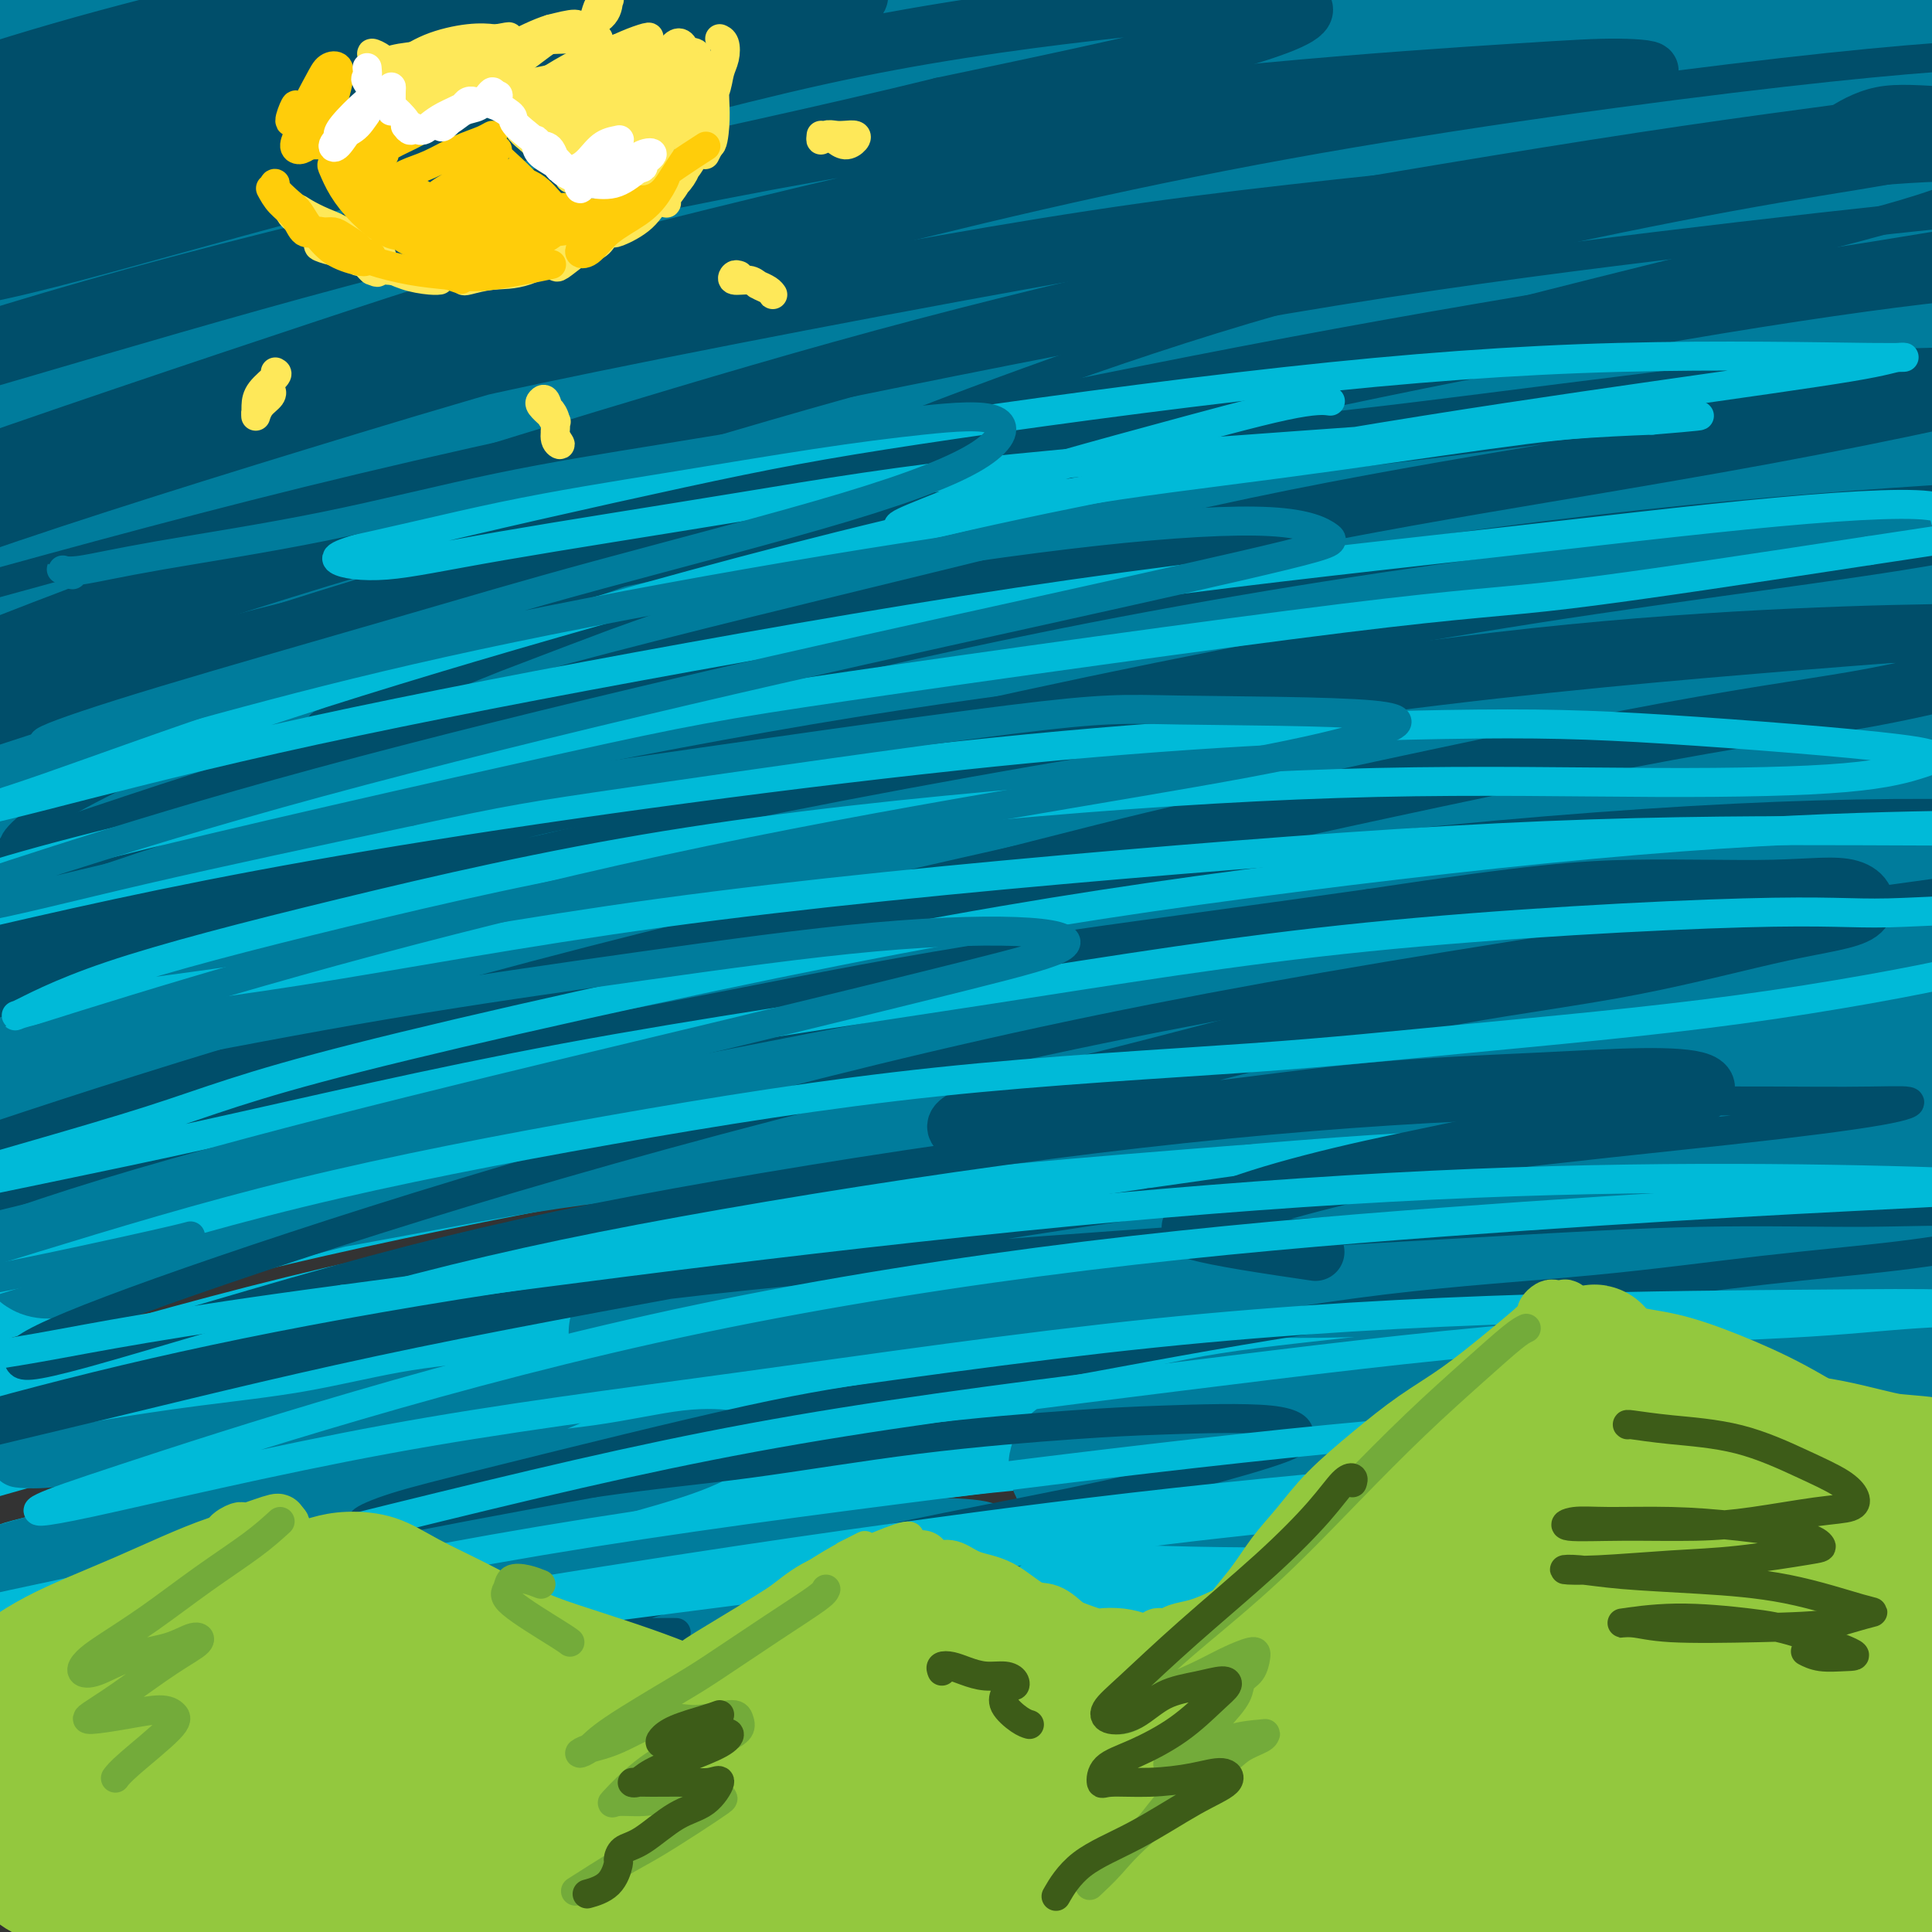
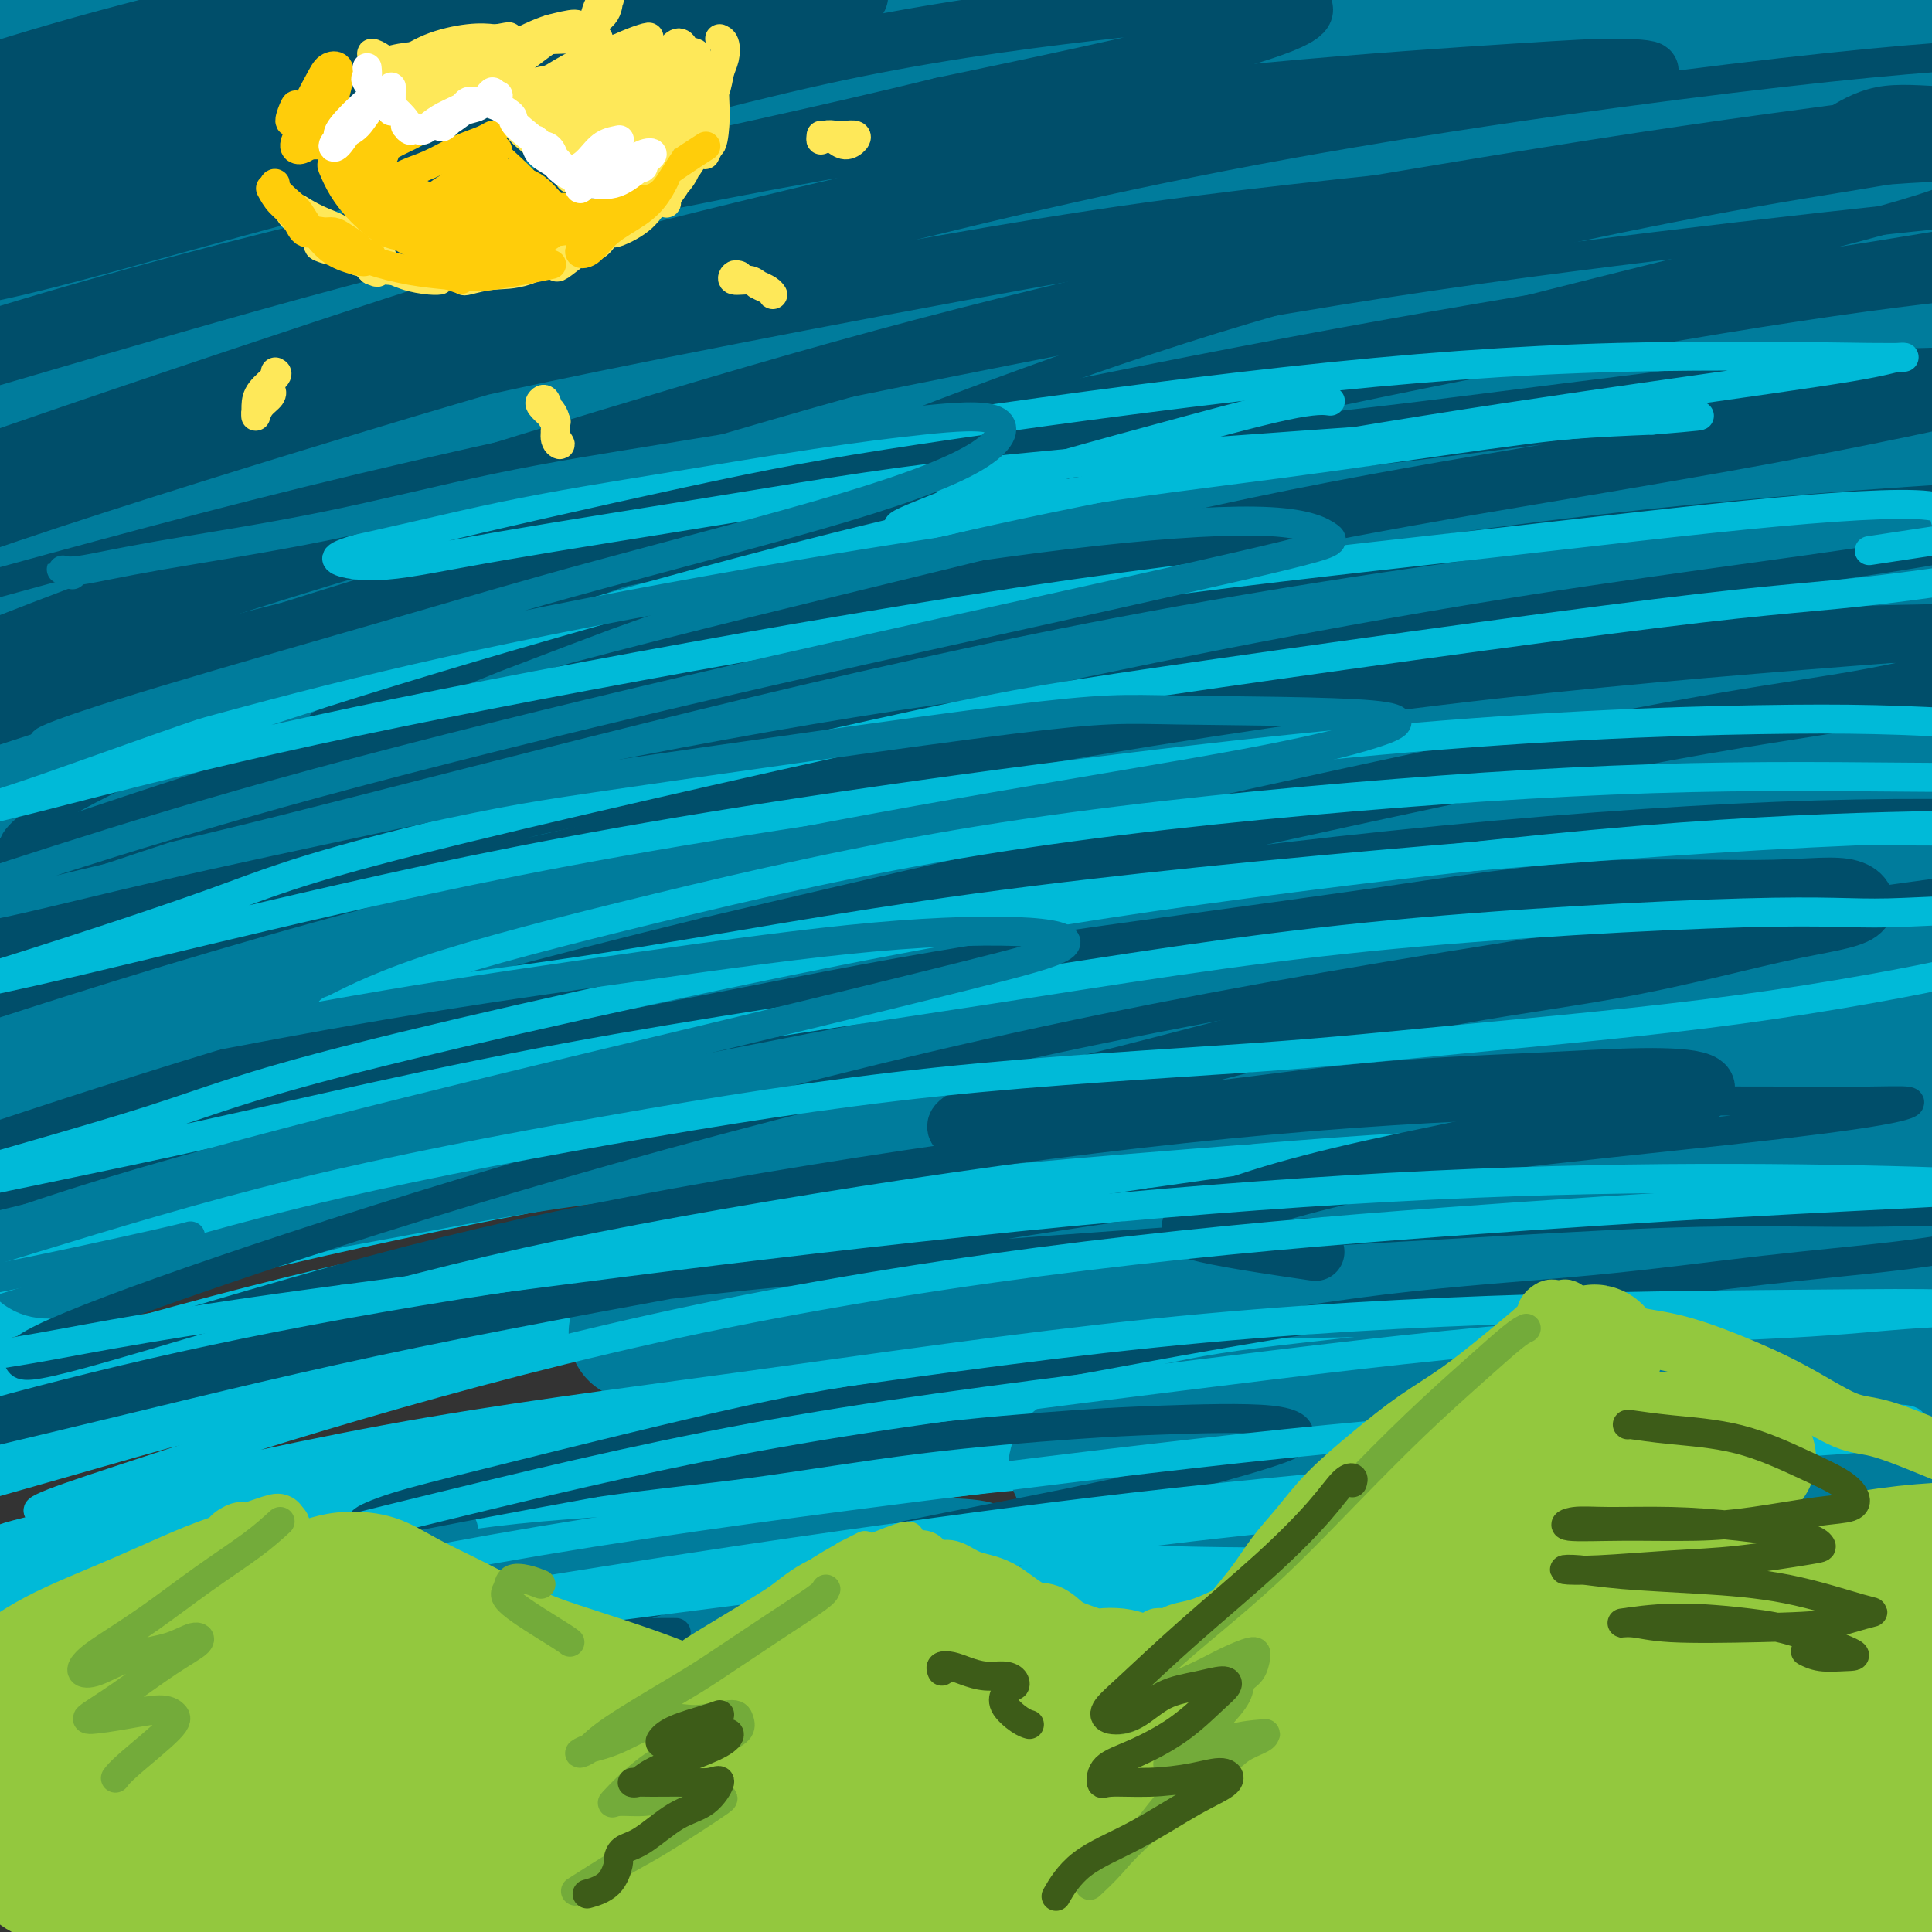
<svg xmlns="http://www.w3.org/2000/svg" viewBox="0 0 400 400" version="1.1">
  <rect x="0" y="0" width="400" height="400" fill="#333333" stroke="none" />
  <g fill="none" stroke="#00BAD8" stroke-width="28" stroke-linecap="round" stroke-linejoin="round">
    <path d="M92,61c-4.468,-1.398 -8.936,-2.796 2,-4c10.936,-1.204 37.275,-2.213 51,-3c13.725,-0.787 14.837,-1.352 28,-2c13.163,-0.648 38.378,-1.381 56,-2c17.622,-0.619 27.653,-1.125 38,-2c10.347,-0.875 21.012,-2.119 30,-3c8.988,-0.881 16.300,-1.399 21,-2c4.700,-0.601 6.789,-1.283 7,-2c0.211,-0.717 -1.455,-1.467 -7,-2c-5.545,-0.533 -14.970,-0.849 -27,-1c-12.030,-0.151 -26.664,-0.137 -45,0c-18.336,0.137 -40.374,0.398 -65,2c-24.626,1.602 -51.841,4.547 -75,7c-23.159,2.453 -42.262,4.414 -58,6c-15.738,1.586 -28.111,2.797 -35,3c-6.889,0.203 -8.294,-0.601 -6,-2c2.294,-1.399 8.288,-3.391 19,-6c10.712,-2.609 26.143,-5.834 43,-9c16.857,-3.166 35.138,-6.272 54,-9c18.862,-2.728 38.303,-5.077 59,-7c20.697,-1.923 42.651,-3.419 63,-4c20.349,-0.581 39.094,-0.247 56,0c16.906,0.247 31.974,0.407 45,1c13.026,0.593 24.009,1.620 30,2c5.991,0.380 6.989,0.112 4,0c-2.989,-0.112 -9.964,-0.069 -23,-1c-13.036,-0.931 -32.131,-2.838 -54,-4c-21.869,-1.162 -46.511,-1.580 -74,-1c-27.489,0.580 -57.824,2.156 -88,4c-30.176,1.844 -60.193,3.955 -84,6c-23.807,2.045 -41.403,4.022 -59,6" />
    <path d="M-2,32c-41.489,2.711 -29.711,1.489 -25,1c4.711,-0.489 2.356,-0.244 0,0" />
    <path d="M280,17c2.239,0.172 4.478,0.344 6,0c1.522,-0.344 2.327,-1.204 2,-2c-0.327,-0.796 -1.785,-1.529 -5,-2c-3.215,-0.471 -8.187,-0.680 -17,-1c-8.813,-0.320 -21.466,-0.751 -31,-1c-9.534,-0.249 -15.949,-0.318 -31,0c-15.051,0.318 -38.739,1.021 -56,2c-17.261,0.979 -28.096,2.233 -39,3c-10.904,0.767 -21.875,1.046 -29,1c-7.125,-0.046 -10.402,-0.417 -12,-1c-1.598,-0.583 -1.518,-1.378 1,-2c2.518,-0.622 7.472,-1.071 15,-2c7.528,-0.929 17.629,-2.337 25,-3c7.371,-0.663 12.014,-0.581 24,-1c11.986,-0.419 31.317,-1.338 46,-2c14.683,-0.662 24.717,-1.067 34,-1c9.283,0.067 17.815,0.607 23,1c5.185,0.393 7.023,0.641 8,1c0.977,0.359 1.093,0.830 -2,1c-3.093,0.170 -9.396,0.038 -18,0c-8.604,-0.038 -19.507,0.018 -32,0c-12.493,-0.018 -26.574,-0.110 -41,0c-14.426,0.110 -29.198,0.424 -42,1c-12.802,0.576 -23.633,1.416 -34,2c-10.367,0.584 -20.268,0.913 -29,1c-8.732,0.087 -16.295,-0.066 -22,0c-5.705,0.066 -9.551,0.352 -12,0c-2.449,-0.352 -3.502,-1.342 -2,-2c1.502,-0.658 5.558,-0.985 12,-2c6.442,-1.015 15.269,-2.719 26,-4c10.731,-1.281 23.365,-2.141 36,-3" />
-     <path d="M84,1c18.417,-1.607 27.458,-1.124 35,-1c7.542,0.124 13.585,-0.113 22,0c8.415,0.113 19.204,0.574 25,1c5.796,0.426 6.601,0.818 6,1c-0.601,0.182 -2.607,0.156 -4,0c-1.393,-0.156 -2.172,-0.441 -10,-1c-7.828,-0.559 -22.707,-1.390 -39,-1c-16.293,0.390 -34.002,2.002 -47,3c-12.998,0.998 -21.284,1.383 -36,3c-14.716,1.617 -35.862,4.465 -47,6c-11.138,1.535 -12.266,1.757 -13,2c-0.734,0.243 -1.072,0.507 3,0c4.072,-0.507 12.554,-1.786 23,-3c10.446,-1.214 22.856,-2.364 40,-4c17.144,-1.636 39.021,-3.760 56,-5c16.979,-1.240 29.060,-1.597 48,-2c18.940,-0.403 44.739,-0.853 67,-1c22.261,-0.147 40.982,0.010 62,1c21.018,0.990 44.331,2.814 60,4c15.669,1.186 23.692,1.733 30,2c6.308,0.267 10.901,0.252 13,0c2.099,-0.252 1.703,-0.742 -1,-2c-2.703,-1.258 -7.713,-3.283 -17,-4c-9.287,-0.717 -22.849,-0.127 -38,0c-15.151,0.127 -31.889,-0.210 -51,1c-19.111,1.210 -40.595,3.966 -62,7c-21.405,3.034 -42.730,6.346 -57,9c-14.270,2.654 -21.485,4.649 -31,7c-9.515,2.351 -21.331,5.056 -26,6c-4.669,0.944 -2.191,0.127 4,-1c6.191,-1.127 16.096,-2.563 26,-4" />
    <path d="M125,25c12.583,-2.286 29.041,-5.501 47,-8c17.959,-2.499 37.421,-4.282 60,-6c22.579,-1.718 48.276,-3.373 72,-4c23.724,-0.627 45.476,-0.228 64,0c18.524,0.228 33.818,0.286 47,1c13.182,0.714 24.250,2.086 30,3c5.750,0.914 6.182,1.371 4,2c-2.182,0.629 -6.977,1.430 -19,2c-12.023,0.570 -31.273,0.908 -54,2c-22.727,1.092 -48.931,2.937 -78,5c-29.069,2.063 -61.003,4.343 -94,8c-32.997,3.657 -67.056,8.692 -98,14c-30.944,5.308 -58.771,10.889 -83,16c-24.229,5.111 -44.859,9.752 -58,13c-13.141,3.248 -18.795,5.103 -23,6c-4.205,0.897 -6.963,0.837 -3,-1c3.963,-1.837 14.646,-5.451 30,-10c15.354,-4.549 35.379,-10.032 58,-15c22.621,-4.968 47.839,-9.419 74,-13c26.161,-3.581 53.267,-6.290 79,-8c25.733,-1.710 50.095,-2.420 73,-3c22.905,-0.580 44.353,-1.029 64,-1c19.647,0.029 37.493,0.538 51,1c13.507,0.462 22.676,0.877 28,1c5.324,0.123 6.803,-0.047 4,0c-2.803,0.047 -9.886,0.312 -22,1c-12.114,0.688 -29.257,1.800 -49,3c-19.743,1.200 -42.086,2.486 -68,5c-25.914,2.514 -55.400,6.254 -86,11c-30.600,4.746 -62.314,10.499 -85,15c-22.686,4.501 -36.343,7.751 -50,11" />
    <path d="M40,76c-30.450,6.458 -39.076,9.602 -46,12c-6.924,2.398 -12.148,4.050 -10,4c2.148,-0.050 11.666,-1.802 27,-5c15.334,-3.198 36.482,-7.843 59,-13c22.518,-5.157 46.404,-10.825 76,-16c29.596,-5.175 64.902,-9.856 97,-13c32.098,-3.144 60.987,-4.750 87,-6c26.013,-1.250 49.151,-2.143 67,-2c17.849,0.143 30.409,1.321 37,2c6.591,0.679 7.214,0.857 5,1c-2.214,0.143 -7.265,0.251 -23,1c-15.735,0.749 -42.153,2.138 -59,3c-16.847,0.862 -24.121,1.195 -56,4c-31.879,2.805 -88.362,8.080 -130,14c-41.638,5.920 -68.429,12.484 -95,19c-26.571,6.516 -52.920,12.983 -71,18c-18.080,5.017 -27.891,8.583 -33,11c-5.109,2.417 -5.517,3.684 -1,3c4.517,-0.684 13.958,-3.318 28,-7c14.042,-3.682 32.684,-8.413 54,-14c21.316,-5.587 45.306,-12.030 73,-17c27.694,-4.970 59.090,-8.466 89,-11c29.910,-2.534 58.333,-4.104 84,-5c25.667,-0.896 48.580,-1.118 69,-1c20.420,0.118 38.349,0.575 50,1c11.651,0.425 17.025,0.816 21,1c3.975,0.184 6.551,0.160 3,1c-3.551,0.840 -13.230,2.545 -28,4c-14.770,1.455 -34.630,2.661 -57,4c-22.370,1.339 -47.248,2.811 -77,6c-29.752,3.189 -64.376,8.094 -99,13" />
    <path d="M181,88c-32.619,4.914 -64.667,10.698 -92,16c-27.333,5.302 -49.950,10.120 -67,14c-17.050,3.880 -28.534,6.821 -34,8c-5.466,1.179 -4.915,0.597 0,-1c4.915,-1.597 14.193,-4.207 30,-8c15.807,-3.793 38.142,-8.768 62,-14c23.858,-5.232 49.239,-10.721 78,-15c28.761,-4.279 60.902,-7.350 91,-10c30.098,-2.650 58.153,-4.881 84,-6c25.847,-1.119 49.486,-1.126 68,-1c18.514,0.126 31.905,0.386 41,1c9.095,0.614 13.895,1.583 15,2c1.105,0.417 -1.487,0.284 -10,1c-8.513,0.716 -22.949,2.283 -47,4c-24.051,1.717 -57.716,3.586 -80,5c-22.284,1.414 -33.186,2.373 -69,8c-35.814,5.627 -96.540,15.921 -131,22c-34.460,6.079 -42.655,7.943 -67,14c-24.345,6.057 -64.840,16.306 -85,22c-20.160,5.694 -19.984,6.832 -19,7c0.984,0.168 2.777,-0.633 12,-3c9.223,-2.367 25.876,-6.298 46,-11c20.124,-4.702 43.719,-10.173 71,-16c27.281,-5.827 58.249,-12.011 83,-16c24.751,-3.989 43.284,-5.785 67,-8c23.716,-2.215 52.615,-4.850 84,-6c31.385,-1.150 65.255,-0.814 87,0c21.745,0.814 31.365,2.105 37,3c5.635,0.895 7.286,1.395 8,2c0.714,0.605 0.490,1.316 -9,2c-9.490,0.684 -28.245,1.342 -47,2" />
    <path d="M388,106c-26.699,1.801 -65.446,4.302 -101,7c-35.554,2.698 -67.913,5.593 -101,10c-33.087,4.407 -66.900,10.327 -98,16c-31.100,5.673 -59.486,11.100 -82,16c-22.514,4.900 -39.157,9.273 -49,12c-9.843,2.727 -12.886,3.807 -13,4c-0.114,0.193 2.702,-0.500 12,-2c9.298,-1.500 25.078,-3.808 44,-7c18.922,-3.192 40.988,-7.268 66,-11c25.012,-3.732 52.971,-7.122 83,-10c30.029,-2.878 62.127,-5.246 91,-7c28.873,-1.754 54.522,-2.893 78,-4c23.478,-1.107 44.786,-2.180 62,-3c17.214,-0.820 30.336,-1.386 39,-2c8.664,-0.614 12.871,-1.278 15,-2c2.129,-0.722 2.182,-1.504 -3,-2c-5.182,-0.496 -15.597,-0.705 -31,0c-15.403,0.705 -35.793,2.324 -58,4c-22.207,1.676 -46.232,3.410 -73,7c-26.768,3.590 -56.280,9.037 -86,15c-29.720,5.963 -59.646,12.442 -80,17c-20.354,4.558 -31.134,7.197 -47,12c-15.866,4.803 -36.818,11.772 -52,17c-15.182,5.228 -24.594,8.716 -29,11c-4.406,2.284 -3.807,3.364 1,3c4.807,-0.364 13.823,-2.171 27,-5c13.177,-2.829 30.517,-6.681 50,-11c19.483,-4.319 41.109,-9.106 66,-14c24.891,-4.894 53.048,-9.894 80,-14c26.952,-4.106 52.701,-7.316 77,-10c24.299,-2.684 47.150,-4.842 70,-7" />
    <path d="M346,146c32.480,-3.055 40.181,-2.193 50,-2c9.819,0.193 21.757,-0.283 28,0c6.243,0.283 6.792,1.325 5,3c-1.792,1.675 -5.926,3.984 -15,6c-9.074,2.016 -23.087,3.737 -42,6c-18.913,2.263 -42.727,5.066 -70,8c-27.273,2.934 -58.005,6.000 -89,10c-30.995,4.000 -62.252,8.935 -93,14c-30.748,5.065 -60.988,10.259 -86,15c-25.012,4.741 -44.798,9.029 -57,12c-12.202,2.971 -16.821,4.626 -18,5c-1.179,0.374 1.082,-0.532 9,-3c7.918,-2.468 21.492,-6.498 39,-11c17.508,-4.502 38.950,-9.475 63,-15c24.050,-5.525 50.709,-11.603 79,-17c28.291,-5.397 58.215,-10.112 86,-14c27.785,-3.888 53.431,-6.950 71,-9c17.569,-2.050 27.062,-3.089 40,-4c12.938,-0.911 29.320,-1.693 36,-2c6.680,-0.307 3.658,-0.139 -3,0c-6.658,0.139 -16.951,0.250 -35,1c-18.049,0.750 -43.853,2.138 -72,4c-28.147,1.862 -58.637,4.199 -92,8c-33.363,3.801 -69.598,9.067 -102,14c-32.402,4.933 -60.969,9.532 -84,14c-23.031,4.468 -40.525,8.803 -51,11c-10.475,2.197 -13.931,2.254 -13,1c0.931,-1.254 6.250,-3.821 18,-8c11.750,-4.179 29.933,-9.971 51,-16c21.067,-6.029 45.019,-12.294 71,-18c25.981,-5.706 53.990,-10.853 82,-16" />
    <path d="M152,143c31.743,-6.498 34.602,-5.742 56,-7c21.398,-1.258 61.337,-4.528 85,-6c23.663,-1.472 31.049,-1.145 36,-1c4.951,0.145 7.465,0.108 8,0c0.535,-0.108 -0.909,-0.288 -8,0c-7.091,0.288 -19.828,1.043 -46,2c-26.172,0.957 -65.779,2.114 -101,5c-35.221,2.886 -66.054,7.500 -96,13c-29.946,5.500 -59.004,11.885 -83,18c-23.996,6.115 -42.931,11.961 -54,16c-11.069,4.039 -14.272,6.270 -13,8c1.272,1.730 7.018,2.957 19,2c11.982,-0.957 30.200,-4.099 52,-8c21.800,-3.901 47.181,-8.562 77,-13c29.819,-4.438 64.075,-8.655 98,-12c33.925,-3.345 67.517,-5.819 99,-7c31.483,-1.181 60.856,-1.071 85,-1c24.144,0.071 43.060,0.102 55,1c11.940,0.898 16.906,2.665 19,4c2.094,1.335 1.318,2.240 -7,3c-8.318,0.760 -24.178,1.375 -46,2c-21.822,0.625 -49.605,1.260 -80,3c-30.395,1.740 -63.401,4.583 -97,9c-33.599,4.417 -67.791,10.406 -100,17c-32.209,6.594 -62.434,13.792 -89,21c-26.566,7.208 -49.473,14.424 -66,20c-16.527,5.576 -26.674,9.511 -31,12c-4.326,2.489 -2.830,3.533 5,2c7.830,-1.533 21.993,-5.644 39,-10c17.007,-4.356 36.859,-8.959 60,-14c23.141,-5.041 49.570,-10.521 76,-16" />
    <path d="M104,206c42.997,-8.906 62.988,-11.172 88,-14c25.012,-2.828 55.045,-6.219 83,-8c27.955,-1.781 53.830,-1.952 72,-2c18.170,-0.048 28.633,0.029 41,0c12.367,-0.029 26.636,-0.163 36,0c9.364,0.163 13.821,0.623 12,1c-1.821,0.377 -9.921,0.670 -16,1c-6.079,0.330 -10.136,0.696 -29,2c-18.864,1.304 -52.536,3.545 -82,7c-29.464,3.455 -54.722,8.124 -81,13c-26.278,4.876 -53.576,9.961 -82,16c-28.424,6.039 -57.975,13.034 -78,18c-20.025,4.966 -30.525,7.903 -45,12c-14.475,4.097 -32.926,9.355 -44,13c-11.074,3.645 -14.772,5.678 -13,6c1.772,0.322 9.014,-1.068 20,-4c10.986,-2.932 25.717,-7.407 43,-12c17.283,-4.593 37.120,-9.304 60,-14c22.880,-4.696 48.803,-9.377 75,-14c26.197,-4.623 52.667,-9.188 80,-12c27.333,-2.812 55.527,-3.870 82,-5c26.473,-1.130 51.224,-2.332 68,-3c16.776,-0.668 25.577,-0.802 39,0c13.423,0.802 31.468,2.542 40,4c8.532,1.458 7.552,2.636 5,4c-2.552,1.364 -6.677,2.916 -17,5c-10.323,2.084 -26.843,4.702 -46,7c-19.157,2.298 -40.949,4.276 -66,7c-25.051,2.724 -53.360,6.195 -83,10c-29.640,3.805 -60.611,7.944 -91,13c-30.389,5.056 -60.194,11.028 -90,17" />
    <path d="M85,274c-29.443,6.231 -58.050,13.309 -81,19c-22.950,5.691 -40.242,9.996 -51,13c-10.758,3.004 -14.980,4.708 -15,5c-0.020,0.292 4.163,-0.827 13,-3c8.837,-2.173 22.326,-5.402 39,-10c16.674,-4.598 36.531,-10.567 57,-16c20.469,-5.433 41.551,-10.330 68,-15c26.449,-4.670 58.267,-9.112 79,-12c20.733,-2.888 30.382,-4.224 55,-6c24.618,-1.776 64.207,-3.994 91,-5c26.793,-1.006 40.791,-0.800 56,0c15.209,0.800 31.629,2.194 42,3c10.371,0.806 14.694,1.025 19,2c4.306,0.975 8.595,2.705 9,4c0.405,1.295 -3.072,2.155 -10,3c-6.928,0.845 -17.306,1.674 -30,3c-12.694,1.326 -27.705,3.148 -44,5c-16.295,1.852 -33.873,3.733 -54,6c-20.127,2.267 -42.803,4.919 -64,8c-21.197,3.081 -40.916,6.592 -60,10c-19.084,3.408 -37.534,6.713 -55,10c-17.466,3.287 -33.950,6.556 -50,10c-16.050,3.444 -31.667,7.065 -45,10c-13.333,2.935 -24.381,5.186 -33,7c-8.619,1.814 -14.808,3.190 -17,4c-2.192,0.810 -0.386,1.053 1,1c1.386,-0.053 2.352,-0.401 10,-2c7.648,-1.599 21.978,-4.449 35,-7c13.022,-2.551 24.737,-4.802 37,-7c12.263,-2.198 25.075,-4.342 41,-7c15.925,-2.658 34.962,-5.829 54,-9" />
    <path d="M182,298c36.917,-5.455 40.209,-3.591 53,-4c12.791,-0.409 35.080,-3.090 49,-4c13.920,-0.910 19.472,-0.051 33,0c13.528,0.051 35.032,-0.708 47,-1c11.968,-0.292 14.401,-0.118 21,0c6.599,0.118 17.365,0.181 24,1c6.635,0.819 9.138,2.394 11,3c1.862,0.606 3.083,0.242 2,1c-1.083,0.758 -4.470,2.638 -10,4c-5.530,1.362 -13.203,2.204 -22,3c-8.797,0.796 -18.717,1.545 -30,3c-11.283,1.455 -23.928,3.617 -40,6c-16.072,2.383 -35.571,4.986 -55,8c-19.429,3.014 -38.789,6.437 -60,11c-21.211,4.563 -44.273,10.264 -62,15c-17.727,4.736 -30.119,8.506 -41,12c-10.881,3.494 -20.252,6.713 -24,8c-3.748,1.287 -1.874,0.644 0,0" />
  </g>
  <g fill="none" stroke="#007C9C" stroke-width="28" stroke-linecap="round" stroke-linejoin="round">
    <path d="M2,13c-1.236,-1.979 -2.473,-3.957 -2,-5c0.473,-1.043 2.654,-1.150 4,-1c1.346,0.150 1.855,0.557 8,0c6.145,-0.557 17.927,-2.079 29,-4c11.073,-1.921 21.439,-4.240 32,-6c10.561,-1.760 21.317,-2.961 29,-4c7.683,-1.039 12.292,-1.916 15,-2c2.708,-0.084 3.514,0.627 1,2c-2.514,1.373 -8.348,3.409 -13,5c-4.652,1.591 -8.121,2.737 -19,6c-10.879,3.263 -29.169,8.645 -44,13c-14.831,4.355 -26.204,7.685 -34,10c-7.796,2.315 -12.016,3.615 -15,5c-2.984,1.385 -4.733,2.854 -1,2c3.733,-0.854 12.950,-4.030 25,-7c12.050,-2.970 26.935,-5.733 45,-10c18.065,-4.267 39.309,-10.037 58,-14c18.691,-3.963 34.830,-6.120 48,-8c13.170,-1.880 23.372,-3.484 29,-4c5.628,-0.516 6.681,0.055 5,1c-1.681,0.945 -6.096,2.264 -19,5c-12.904,2.736 -34.298,6.888 -51,10c-16.702,3.112 -28.712,5.184 -48,9c-19.288,3.816 -45.854,9.377 -66,14c-20.146,4.623 -33.872,8.308 -43,11c-9.128,2.692 -13.658,4.390 -11,4c2.658,-0.390 12.505,-2.867 27,-6c14.495,-3.133 33.638,-6.922 56,-11c22.362,-4.078 47.944,-8.444 75,-12c27.056,-3.556 55.588,-6.302 82,-8c26.412,-1.698 50.706,-2.349 75,-3" />
    <path d="M279,5c34.681,-1.645 42.884,-0.256 51,1c8.116,1.256 16.144,2.381 21,3c4.856,0.619 6.541,0.733 -1,1c-7.541,0.267 -24.309,0.687 -47,2c-22.691,1.313 -51.305,3.517 -72,5c-20.695,1.483 -33.470,2.243 -66,7c-32.530,4.757 -84.813,13.509 -119,20c-34.187,6.491 -50.277,10.720 -65,15c-14.723,4.280 -28.080,8.610 -35,11c-6.920,2.390 -7.405,2.840 -3,2c4.405,-0.840 13.698,-2.971 29,-7c15.302,-4.029 36.613,-9.958 61,-16c24.387,-6.042 51.851,-12.198 82,-17c30.149,-4.802 62.981,-8.252 93,-11c30.019,-2.748 57.223,-4.795 82,-6c24.777,-1.205 47.127,-1.567 66,-2c18.873,-0.433 34.270,-0.938 44,-1c9.730,-0.062 13.795,0.319 15,0c1.205,-0.319 -0.449,-1.338 -8,-2c-7.551,-0.662 -20.999,-0.966 -40,0c-19.001,0.966 -43.557,3.203 -70,6c-26.443,2.797 -54.774,6.153 -87,12c-32.226,5.847 -68.348,14.186 -92,20c-23.652,5.814 -34.836,9.102 -59,17c-24.164,7.898 -61.309,20.404 -81,28c-19.691,7.596 -21.929,10.282 -22,12c-0.071,1.718 2.025,2.469 10,1c7.975,-1.469 21.828,-5.157 44,-10c22.172,-4.843 52.662,-10.842 73,-15c20.338,-4.158 30.525,-6.474 60,-11c29.475,-4.526 78.237,-11.263 127,-18" />
    <path d="M270,52c36.085,-4.085 62.797,-5.298 88,-7c25.203,-1.702 48.896,-3.892 67,-5c18.104,-1.108 30.618,-1.134 38,-1c7.382,0.134 9.631,0.429 6,0c-3.631,-0.429 -13.144,-1.582 -30,-2c-16.856,-0.418 -41.055,-0.099 -68,1c-26.945,1.099 -56.634,2.980 -90,6c-33.366,3.020 -70.408,7.179 -105,13c-34.592,5.821 -66.732,13.303 -98,21c-31.268,7.697 -61.663,15.608 -81,21c-19.337,5.392 -27.616,8.265 -39,12c-11.384,3.735 -25.875,8.330 -30,10c-4.125,1.670 2.115,0.413 12,-3c9.885,-3.413 23.415,-8.982 42,-15c18.585,-6.018 42.224,-12.485 69,-20c26.776,-7.515 56.688,-16.076 91,-23c34.312,-6.924 73.026,-12.209 98,-16c24.974,-3.791 36.210,-6.086 63,-9c26.790,-2.914 69.133,-6.445 96,-8c26.867,-1.555 38.259,-1.133 49,-1c10.741,0.133 20.833,-0.024 26,0c5.167,0.024 5.410,0.229 2,1c-3.410,0.771 -10.474,2.109 -25,4c-14.526,1.891 -36.513,4.336 -64,8c-27.487,3.664 -60.472,8.549 -86,13c-25.528,4.451 -43.598,8.470 -72,15c-28.402,6.530 -67.135,15.573 -99,24c-31.865,8.427 -56.861,16.238 -86,26c-29.139,9.762 -62.422,21.474 -80,28c-17.578,6.526 -19.451,7.864 -17,8c2.451,0.136 9.225,-0.932 16,-2" />
    <path d="M-37,151c10.388,-2.654 28.358,-8.291 50,-15c21.642,-6.709 46.955,-14.492 76,-22c29.045,-7.508 61.823,-14.741 98,-21c36.177,-6.259 75.752,-11.542 102,-15c26.248,-3.458 39.168,-5.089 66,-7c26.832,-1.911 67.578,-4.103 93,-5c25.422,-0.897 35.522,-0.500 43,0c7.478,0.500 12.334,1.104 13,2c0.666,0.896 -2.858,2.084 -14,4c-11.142,1.916 -29.900,4.561 -53,7c-23.100,2.439 -50.540,4.674 -82,8c-31.460,3.326 -66.941,7.744 -102,14c-35.059,6.256 -69.697,14.351 -102,22c-32.303,7.649 -62.272,14.850 -87,22c-24.728,7.150 -44.216,14.247 -57,19c-12.784,4.753 -18.865,7.163 -20,8c-1.135,0.837 2.676,0.102 13,-3c10.324,-3.102 27.160,-8.571 48,-15c20.840,-6.429 45.684,-13.817 73,-21c27.316,-7.183 57.102,-14.160 88,-20c30.898,-5.840 62.906,-10.542 92,-14c29.094,-3.458 55.275,-5.671 78,-7c22.725,-1.329 41.994,-1.773 57,-2c15.006,-0.227 25.748,-0.238 31,0c5.252,0.238 5.012,0.723 5,1c-0.012,0.277 0.202,0.345 -13,0c-13.202,-0.345 -39.822,-1.104 -66,-1c-26.178,0.104 -51.914,1.069 -82,3c-30.086,1.931 -64.523,4.828 -99,9c-34.477,4.172 -68.993,9.621 -100,15c-31.007,5.379 -58.503,10.690 -86,16" />
    <path d="M26,133c-36.490,6.352 -34.713,6.734 -46,9c-11.287,2.266 -35.636,6.418 -46,8c-10.364,1.582 -6.743,0.594 -1,-2c5.743,-2.594 13.609,-6.796 27,-12c13.391,-5.204 32.306,-11.411 57,-18c24.694,-6.589 55.167,-13.559 76,-18c20.833,-4.441 32.027,-6.354 61,-10c28.973,-3.646 75.726,-9.026 110,-11c34.274,-1.974 56.068,-0.543 72,0c15.932,0.543 26.002,0.196 44,1c17.998,0.804 43.923,2.758 58,4c14.077,1.242 16.306,1.772 17,3c0.694,1.228 -0.145,3.154 -6,5c-5.855,1.846 -16.724,3.612 -33,6c-16.276,2.388 -37.958,5.398 -63,9c-25.042,3.602 -53.444,7.795 -85,13c-31.556,5.205 -66.267,11.423 -98,18c-31.733,6.577 -60.487,13.515 -86,20c-25.513,6.485 -47.785,12.518 -64,17c-16.215,4.482 -26.375,7.414 -31,9c-4.625,1.586 -3.716,1.826 2,0c5.716,-1.826 16.241,-5.717 35,-11c18.759,-5.283 45.754,-11.957 64,-17c18.246,-5.043 27.742,-8.455 58,-14c30.258,-5.545 81.277,-13.224 118,-17c36.723,-3.776 59.152,-3.651 81,-4c21.848,-0.349 43.117,-1.174 60,-1c16.883,0.174 29.381,1.346 37,2c7.619,0.654 10.359,0.792 10,1c-0.359,0.208 -3.817,0.488 -10,1c-6.183,0.512 -15.092,1.256 -24,2" />
    <path d="M420,126c-13.448,0.888 -30.069,1.608 -57,4c-26.931,2.392 -64.173,6.457 -97,11c-32.827,4.543 -61.239,9.564 -89,15c-27.761,5.436 -54.870,11.287 -79,17c-24.130,5.713 -45.280,11.288 -64,17c-18.720,5.712 -35.011,11.560 -46,16c-10.989,4.440 -16.675,7.472 -18,9c-1.325,1.528 1.710,1.551 10,0c8.290,-1.551 21.835,-4.676 39,-9c17.165,-4.324 37.951,-9.848 59,-15c21.049,-5.152 42.362,-9.933 66,-14c23.638,-4.067 49.603,-7.419 75,-10c25.397,-2.581 50.227,-4.390 74,-6c23.773,-1.610 46.488,-3.022 67,-4c20.512,-0.978 38.819,-1.522 53,-2c14.181,-0.478 24.235,-0.890 30,-1c5.765,-0.110 7.242,0.080 6,0c-1.242,-0.080 -5.202,-0.432 -14,0c-8.798,0.432 -22.433,1.646 -39,3c-16.567,1.354 -36.064,2.846 -57,5c-20.936,2.154 -43.310,4.970 -67,9c-23.690,4.030 -48.697,9.273 -73,14c-24.303,4.727 -47.903,8.939 -71,14c-23.097,5.061 -45.693,10.970 -61,15c-15.307,4.030 -23.326,6.182 -35,9c-11.674,2.818 -27.003,6.301 -34,8c-6.997,1.699 -5.662,1.613 -3,1c2.662,-0.613 6.652,-1.752 14,-3c7.348,-1.248 18.055,-2.605 30,-5c11.945,-2.395 25.127,-5.827 41,-9c15.873,-3.173 34.436,-6.086 53,-9" />
    <path d="M133,206c32.560,-5.780 44.959,-7.230 62,-9c17.041,-1.770 38.724,-3.859 59,-6c20.276,-2.141 39.145,-4.332 58,-6c18.855,-1.668 37.694,-2.812 55,-4c17.306,-1.188 33.077,-2.421 47,-3c13.923,-0.579 25.998,-0.503 36,0c10.002,0.503 17.931,1.433 23,2c5.069,0.567 7.278,0.770 9,2c1.722,1.230 2.955,3.486 1,5c-1.955,1.514 -7.099,2.287 -14,3c-6.901,0.713 -15.558,1.368 -26,2c-10.442,0.632 -22.670,1.243 -35,2c-12.330,0.757 -24.764,1.662 -40,3c-15.236,1.338 -33.276,3.111 -51,5c-17.724,1.889 -35.134,3.894 -52,6c-16.866,2.106 -33.187,4.312 -49,7c-15.813,2.688 -31.116,5.856 -46,9c-14.884,3.144 -29.348,6.263 -44,9c-14.652,2.737 -29.493,5.091 -43,8c-13.507,2.909 -25.682,6.374 -36,9c-10.318,2.626 -18.779,4.415 -25,6c-6.221,1.585 -10.201,2.967 -12,3c-1.799,0.033 -1.418,-1.283 0,-2c1.418,-0.717 3.872,-0.835 8,-2c4.128,-1.165 9.928,-3.378 17,-5c7.072,-1.622 15.414,-2.653 24,-4c8.586,-1.347 17.417,-3.010 28,-5c10.583,-1.990 22.919,-4.307 37,-6c14.081,-1.693 29.906,-2.764 44,-4c14.094,-1.236 26.455,-2.639 41,-4c14.545,-1.361 31.272,-2.681 48,-4" />
    <path d="M257,223c29.966,-2.489 38.381,-2.711 48,-3c9.619,-0.289 20.440,-0.644 34,-1c13.560,-0.356 29.857,-0.714 44,-1c14.143,-0.286 26.133,-0.499 40,0c13.867,0.499 29.612,1.711 40,3c10.388,1.289 15.420,2.657 19,4c3.580,1.343 5.707,2.663 6,4c0.293,1.337 -1.249,2.692 -6,4c-4.751,1.308 -12.711,2.568 -18,3c-5.289,0.432 -7.907,0.034 -17,1c-9.093,0.966 -24.663,3.296 -39,5c-14.337,1.704 -27.442,2.783 -38,4c-10.558,1.217 -18.568,2.570 -29,4c-10.432,1.430 -23.284,2.935 -40,5c-16.716,2.065 -37.294,4.690 -53,7c-15.706,2.310 -26.541,4.304 -37,6c-10.459,1.696 -20.543,3.095 -30,4c-9.457,0.905 -18.286,1.316 -25,2c-6.714,0.684 -11.313,1.642 -15,2c-3.687,0.358 -6.461,0.116 -8,0c-1.539,-0.116 -1.844,-0.105 0,0c1.844,0.105 5.835,0.304 9,0c3.165,-0.304 5.504,-1.110 11,-2c5.496,-0.890 14.150,-1.863 22,-3c7.850,-1.137 14.897,-2.438 26,-4c11.103,-1.562 26.261,-3.386 38,-4c11.739,-0.614 20.057,-0.018 30,0c9.943,0.018 21.510,-0.542 34,-1c12.490,-0.458 25.901,-0.816 39,-1c13.099,-0.184 25.885,-0.196 37,0c11.115,0.196 20.557,0.598 30,1" />
    <path d="M409,262c30.803,0.198 22.809,1.193 23,2c0.191,0.807 8.566,1.428 13,2c4.434,0.572 4.929,1.097 5,2c0.071,0.903 -0.280,2.184 -2,3c-1.720,0.816 -4.810,1.168 -10,2c-5.190,0.832 -12.481,2.144 -20,3c-7.519,0.856 -15.267,1.256 -24,2c-8.733,0.744 -18.453,1.833 -30,3c-11.547,1.167 -24.923,2.413 -38,4c-13.077,1.587 -25.857,3.514 -38,5c-12.143,1.486 -23.650,2.531 -33,4c-9.350,1.469 -16.544,3.363 -22,5c-5.456,1.637 -9.172,3.016 -10,4c-0.828,0.984 1.234,1.574 3,2c1.766,0.426 3.236,0.689 13,1c9.764,0.311 27.821,0.672 44,0c16.179,-0.672 30.481,-2.376 49,-3c18.519,-0.624 41.255,-0.168 57,0c15.745,0.168 24.499,0.048 28,0c3.501,-0.048 1.751,-0.024 0,0" />
  </g>
  <g fill="none" stroke="#007C9C" stroke-width="12" stroke-linecap="round" stroke-linejoin="round">
-     <path d="M6,302c-1.285,-0.041 -2.570,-0.082 -2,0c0.570,0.082 2.994,0.286 6,0c3.006,-0.286 6.594,-1.060 12,-2c5.406,-0.940 12.629,-2.044 20,-3c7.371,-0.956 14.890,-1.765 22,-3c7.110,-1.235 13.811,-2.897 20,-4c6.189,-1.103 11.868,-1.648 17,-2c5.132,-0.352 9.719,-0.512 13,-1c3.281,-0.488 5.256,-1.304 6,-1c0.744,0.304 0.257,1.727 -2,3c-2.257,1.273 -6.284,2.397 -12,4c-5.716,1.603 -13.122,3.685 -22,6c-8.878,2.315 -19.228,4.862 -31,8c-11.772,3.138 -24.966,6.866 -36,10c-11.034,3.134 -19.907,5.673 -28,8c-8.093,2.327 -15.407,4.440 -21,6c-5.593,1.560 -9.466,2.565 -11,3c-1.534,0.435 -0.729,0.300 1,0c1.729,-0.300 4.383,-0.764 9,-2c4.617,-1.236 11.197,-3.244 18,-5c6.803,-1.756 13.830,-3.260 22,-5c8.170,-1.740 17.483,-3.717 28,-6c10.517,-2.283 22.237,-4.871 33,-7c10.763,-2.129 20.569,-3.799 30,-5c9.431,-1.201 18.486,-1.933 26,-3c7.514,-1.067 13.486,-2.470 18,-3c4.514,-0.530 7.572,-0.189 9,0c1.428,0.189 1.228,0.226 0,1c-1.228,0.774 -3.485,2.285 -8,4c-4.515,1.715 -11.290,3.633 -20,6c-8.710,2.367 -19.355,5.184 -30,8" />
    <path d="M93,317c-15.926,4.707 -26.739,6.973 -39,10c-12.261,3.027 -25.968,6.814 -38,10c-12.032,3.186 -22.387,5.771 -31,8c-8.613,2.229 -15.483,4.104 -20,5c-4.517,0.896 -6.682,0.815 -7,1c-0.318,0.185 1.210,0.636 4,0c2.790,-0.636 6.842,-2.359 13,-4c6.158,-1.641 14.422,-3.201 23,-5c8.578,-1.799 17.470,-3.838 28,-6c10.530,-2.162 22.696,-4.446 36,-7c13.304,-2.554 27.745,-5.377 41,-7c13.255,-1.623 25.325,-2.047 36,-3c10.675,-0.953 19.956,-2.435 29,-3c9.044,-0.565 17.850,-0.214 24,0c6.150,0.214 9.643,0.291 12,1c2.357,0.709 3.579,2.052 3,3c-0.579,0.948 -2.959,1.503 -7,3c-4.041,1.497 -9.744,3.935 -17,6c-7.256,2.065 -16.065,3.755 -26,6c-9.935,2.245 -20.994,5.045 -33,8c-12.006,2.955 -24.958,6.064 -37,9c-12.042,2.936 -23.173,5.700 -34,8c-10.827,2.300 -21.349,4.137 -30,6c-8.651,1.863 -15.431,3.754 -20,5c-4.569,1.246 -6.929,1.848 -8,2c-1.071,0.152 -0.855,-0.147 0,0c0.855,0.147 2.348,0.738 6,0c3.652,-0.738 9.463,-2.806 15,-4c5.537,-1.194 10.798,-1.514 20,-3c9.202,-1.486 22.343,-4.139 34,-6c11.657,-1.861 21.828,-2.931 32,-4" />
    <path d="M102,356c22.171,-3.470 24.099,-3.646 31,-4c6.901,-0.354 18.773,-0.887 26,-1c7.227,-0.113 9.807,0.195 14,0c4.193,-0.195 10.000,-0.893 14,0c4.000,0.893 6.193,3.379 6,5c-0.193,1.621 -2.773,2.379 -7,4c-4.227,1.621 -10.102,4.105 -18,7c-7.898,2.895 -17.819,6.203 -27,9c-9.181,2.797 -17.623,5.085 -21,6c-3.377,0.915 -1.688,0.458 0,0" />
  </g>
  <g fill="none" stroke="#004E6A" stroke-width="12" stroke-linecap="round" stroke-linejoin="round">
    <path d="M21,27c-3.635,1.214 -7.270,2.428 -13,4c-5.730,1.572 -13.555,3.504 -17,4c-3.445,0.496 -2.509,-0.442 0,-2c2.509,-1.558 6.592,-3.734 13,-6c6.408,-2.266 15.140,-4.621 24,-7c8.860,-2.379 17.849,-4.782 27,-7c9.151,-2.218 18.464,-4.251 24,-5c5.536,-0.749 7.296,-0.214 8,0c0.704,0.214 0.352,0.107 0,0" />
    <path d="M56,0c0.515,0.252 1.030,0.504 3,0c1.970,-0.504 5.395,-1.762 7,-2c1.605,-0.238 1.391,0.546 -2,2c-3.391,1.454 -9.961,3.577 -14,5c-4.039,1.423 -5.549,2.144 -15,5c-9.451,2.856 -26.842,7.845 -38,11c-11.158,3.155 -16.084,4.475 -19,5c-2.916,0.525 -3.823,0.255 -3,0c0.823,-0.255 3.377,-0.494 9,-2c5.623,-1.506 14.316,-4.277 23,-7c8.684,-2.723 17.359,-5.397 28,-8c10.641,-2.603 23.247,-5.134 33,-7c9.753,-1.866 16.651,-3.067 20,-4c3.349,-0.933 3.147,-1.599 3,-2c-0.147,-0.401 -0.240,-0.539 -7,1c-6.760,1.539 -20.188,4.753 -33,8c-12.812,3.247 -25.008,6.526 -37,10c-11.992,3.474 -23.782,7.144 -32,9c-8.218,1.856 -12.866,1.900 -15,2c-2.134,0.100 -1.754,0.258 2,-1c3.754,-1.258 10.881,-3.930 20,-7c9.119,-3.070 20.229,-6.537 33,-10c12.771,-3.463 27.202,-6.923 40,-10c12.798,-3.077 23.962,-5.772 31,-7c7.038,-1.228 9.949,-0.991 12,-1c2.051,-0.009 3.241,-0.265 -1,1c-4.241,1.265 -13.912,4.051 -25,7c-11.088,2.949 -23.593,6.061 -39,10c-15.407,3.939 -33.717,8.705 -47,12c-13.283,3.295 -21.538,5.118 -26,6c-4.462,0.882 -5.132,0.823 -2,0c3.132,-0.823 10.066,-2.412 17,-4" />
    <path d="M-18,22c7.763,-2.602 19.671,-7.105 32,-11c12.329,-3.895 25.080,-7.180 39,-10c13.920,-2.820 29.011,-5.174 40,-7c10.989,-1.826 17.878,-3.125 22,-3c4.122,0.125 5.478,1.674 3,4c-2.478,2.326 -8.790,5.429 -19,9c-10.210,3.571 -24.317,7.610 -40,13c-15.683,5.390 -32.940,12.130 -47,17c-14.060,4.870 -24.921,7.872 -31,10c-6.079,2.128 -7.374,3.384 -5,3c2.374,-0.384 8.417,-2.408 19,-6c10.583,-3.592 25.706,-8.751 43,-14c17.294,-5.249 36.758,-10.587 55,-15c18.242,-4.413 35.261,-7.902 49,-10c13.739,-2.098 24.199,-2.803 30,-3c5.801,-0.197 6.943,0.116 5,1c-1.943,0.884 -6.970,2.338 -18,5c-11.030,2.662 -28.064,6.532 -47,11c-18.936,4.468 -39.773,9.535 -59,15c-19.227,5.465 -36.844,11.327 -50,16c-13.156,4.673 -21.850,8.156 -26,10c-4.150,1.844 -3.756,2.050 0,2c3.756,-0.050 10.873,-0.356 23,-3c12.127,-2.644 29.265,-7.627 49,-13c19.735,-5.373 42.068,-11.136 64,-17c21.932,-5.864 43.464,-11.827 64,-16c20.536,-4.173 40.077,-6.555 53,-8c12.923,-1.445 19.227,-1.954 26,-2c6.773,-0.046 14.016,0.372 14,2c-0.016,1.628 -7.290,4.465 -21,8c-13.710,3.535 -33.855,7.767 -54,12" />
    <path d="M195,22c-24.410,5.981 -47.935,10.935 -75,17c-27.065,6.065 -57.671,13.243 -83,20c-25.329,6.757 -45.382,13.094 -60,18c-14.618,4.906 -23.799,8.382 -28,10c-4.201,1.618 -3.420,1.377 2,0c5.420,-1.377 15.479,-3.890 30,-8c14.521,-4.110 33.504,-9.815 55,-16c21.496,-6.185 45.505,-12.849 72,-19c26.495,-6.151 55.477,-11.790 82,-16c26.523,-4.210 50.587,-6.992 72,-9c21.413,-2.008 40.176,-3.241 52,-4c11.824,-0.759 16.710,-1.044 21,-1c4.290,0.044 7.985,0.416 6,1c-1.985,0.584 -9.651,1.378 -23,3c-13.349,1.622 -32.382,4.072 -52,7c-19.618,2.928 -39.819,6.335 -66,12c-26.181,5.665 -58.340,13.586 -79,19c-20.660,5.414 -29.820,8.319 -53,16c-23.180,7.681 -60.378,20.139 -85,29c-24.622,8.861 -36.666,14.126 -45,18c-8.334,3.874 -12.959,6.356 -16,8c-3.041,1.644 -4.499,2.450 3,0c7.499,-2.450 23.955,-8.155 35,-12c11.045,-3.845 16.678,-5.830 35,-12c18.322,-6.170 49.334,-16.523 78,-24c28.666,-7.477 54.985,-12.076 82,-17c27.015,-4.924 54.725,-10.173 82,-14c27.275,-3.827 54.115,-6.232 78,-9c23.885,-2.768 44.815,-5.899 59,-8c14.185,-2.101 21.624,-3.172 29,-4c7.376,-0.828 14.688,-1.414 22,-2" />
    <path d="M425,25c30.615,-3.886 13.151,-2.102 4,-1c-9.151,1.102 -9.990,1.520 -18,3c-8.010,1.480 -23.192,4.021 -40,7c-16.808,2.979 -35.241,6.396 -54,10c-18.759,3.604 -37.843,7.396 -59,12c-21.157,4.604 -44.388,10.022 -67,16c-22.612,5.978 -44.606,12.517 -66,19c-21.394,6.483 -42.190,12.912 -63,20c-20.810,7.088 -41.636,14.837 -60,22c-18.364,7.163 -34.266,13.741 -47,19c-12.734,5.259 -22.300,9.197 -28,12c-5.700,2.803 -7.535,4.469 -6,5c1.535,0.531 6.441,-0.073 15,-2c8.559,-1.927 20.770,-5.177 36,-10c15.230,-4.823 33.480,-11.218 53,-17c19.520,-5.782 40.312,-10.949 63,-16c22.688,-5.051 47.273,-9.984 74,-15c26.727,-5.016 55.596,-10.115 75,-13c19.404,-2.885 29.342,-3.556 50,-6c20.658,-2.444 52.037,-6.659 73,-9c20.963,-2.341 31.510,-2.807 40,-3c8.490,-0.193 14.924,-0.114 18,0c3.076,0.114 2.794,0.262 0,1c-2.794,0.738 -8.100,2.065 -17,4c-8.900,1.935 -21.394,4.478 -35,7c-13.606,2.522 -28.323,5.021 -46,8c-17.677,2.979 -38.314,6.436 -60,11c-21.686,4.564 -44.421,10.234 -68,16c-23.579,5.766 -48.002,11.629 -72,18c-23.998,6.371 -47.571,13.249 -69,20c-21.429,6.751 -40.715,13.376 -60,20" />
    <path d="M-9,183c-28.589,9.416 -35.561,12.957 -44,17c-8.439,4.043 -18.346,8.587 -23,11c-4.654,2.413 -4.054,2.693 0,2c4.054,-0.693 11.562,-2.360 23,-5c11.438,-2.640 26.807,-6.254 44,-11c17.193,-4.746 36.211,-10.625 57,-16c20.789,-5.375 43.348,-10.245 67,-15c23.652,-4.755 48.395,-9.393 72,-13c23.605,-3.607 46.072,-6.181 68,-9c21.928,-2.819 43.317,-5.882 63,-8c19.683,-2.118 37.661,-3.292 53,-4c15.339,-0.708 28.039,-0.949 37,-1c8.961,-0.051 14.183,0.089 17,1c2.817,0.911 3.230,2.592 0,4c-3.230,1.408 -10.104,2.543 -17,4c-6.896,1.457 -13.813,3.237 -24,5c-10.187,1.763 -23.643,3.511 -47,8c-23.357,4.489 -56.615,11.720 -76,16c-19.385,4.280 -24.898,5.611 -46,11c-21.102,5.389 -57.794,14.837 -84,22c-26.206,7.163 -41.924,12.042 -58,17c-16.076,4.958 -32.508,9.994 -45,14c-12.492,4.006 -21.044,6.980 -26,9c-4.956,2.020 -6.316,3.084 -5,3c1.316,-0.084 5.306,-1.318 13,-3c7.694,-1.682 19.090,-3.814 32,-7c12.910,-3.186 27.332,-7.425 43,-11c15.668,-3.575 32.581,-6.484 51,-10c18.419,-3.516 38.344,-7.639 58,-11c19.656,-3.361 39.045,-5.960 54,-8c14.955,-2.040 25.478,-3.520 36,-5" />
    <path d="M284,190c33.607,-5.091 43.623,-5.818 54,-6c10.377,-0.182 21.114,0.180 29,0c7.886,-0.180 12.922,-0.901 16,0c3.078,0.901 4.199,3.423 2,5c-2.199,1.577 -7.717,2.209 -16,4c-8.283,1.791 -19.332,4.740 -31,7c-11.668,2.260 -23.957,3.830 -36,6c-12.043,2.170 -23.840,4.941 -36,8c-12.160,3.059 -24.683,6.408 -35,9c-10.317,2.592 -18.428,4.428 -24,6c-5.572,1.572 -8.606,2.881 -9,4c-0.394,1.119 1.853,2.048 6,2c4.147,-0.048 10.193,-1.075 18,-2c7.807,-0.925 17.375,-1.749 28,-3c10.625,-1.251 22.309,-2.928 34,-4c11.691,-1.072 23.390,-1.538 33,-2c9.610,-0.462 17.132,-0.919 23,-1c5.868,-0.081 10.084,0.213 12,1c1.916,0.787 1.534,2.068 -1,3c-2.534,0.932 -7.219,1.517 -14,3c-6.781,1.483 -15.658,3.864 -25,6c-9.342,2.136 -19.147,4.028 -28,6c-8.853,1.972 -16.752,4.024 -23,6c-6.248,1.976 -10.846,3.875 -13,5c-2.154,1.125 -1.866,1.477 0,2c1.866,0.523 5.310,1.218 10,2c4.690,0.782 10.626,1.652 13,2c2.374,0.348 1.187,0.174 0,0" />
  </g>
  <g fill="none" stroke="#004E6A" stroke-width="6" stroke-linecap="round" stroke-linejoin="round">
    <path d="M379,26c-0.282,0.027 -0.564,0.054 1,-1c1.564,-1.054 4.975,-3.189 9,-4c4.025,-0.811 8.664,-0.297 15,0c6.336,0.297 14.370,0.375 18,1c3.630,0.625 2.858,1.795 1,3c-1.858,1.205 -4.800,2.446 -9,4c-4.200,1.554 -9.658,3.423 -17,5c-7.342,1.577 -16.569,2.864 -29,5c-12.431,2.136 -28.067,5.123 -46,9c-17.933,3.877 -38.165,8.644 -57,14c-18.835,5.356 -36.275,11.300 -52,17c-15.725,5.700 -29.735,11.157 -39,15c-9.265,3.843 -13.787,6.071 -14,7c-0.213,0.929 3.881,0.558 13,-1c9.119,-1.558 23.263,-4.304 39,-8c15.737,-3.696 33.066,-8.342 51,-13c17.934,-4.658 36.475,-9.330 55,-13c18.525,-3.670 37.036,-6.340 55,-9c17.964,-2.660 35.380,-5.312 50,-7c14.620,-1.688 26.444,-2.413 34,-3c7.556,-0.587 10.843,-1.038 9,-1c-1.843,0.038 -8.815,0.564 -21,2c-12.185,1.436 -29.584,3.783 -50,7c-20.416,3.217 -43.849,7.306 -71,13c-27.151,5.694 -58.019,12.993 -86,21c-27.981,8.007 -53.073,16.721 -76,25c-22.927,8.279 -43.687,16.123 -59,22c-15.313,5.877 -25.178,9.788 -31,12c-5.822,2.212 -7.602,2.727 -3,1c4.602,-1.727 15.585,-5.696 24,-9c8.415,-3.304 14.261,-5.944 31,-12c16.739,-6.056 44.369,-15.528 72,-25" />
    <path d="M196,103c32.495,-10.934 50.233,-15.268 72,-20c21.767,-4.732 47.565,-9.860 71,-14c23.435,-4.140 44.508,-7.291 59,-9c14.492,-1.709 22.403,-1.977 31,-3c8.597,-1.023 17.882,-2.801 19,-3c1.118,-0.199 -5.929,1.180 -18,2c-12.071,0.820 -29.166,1.082 -50,3c-20.834,1.918 -45.409,5.493 -73,10c-27.591,4.507 -58.200,9.946 -91,17c-32.800,7.054 -67.791,15.722 -101,25c-33.209,9.278 -64.635,19.165 -93,29c-28.365,9.835 -53.667,19.619 -74,27c-20.333,7.381 -35.695,12.359 -44,15c-8.305,2.641 -9.552,2.945 -6,1c3.552,-1.945 11.903,-6.140 25,-12c13.097,-5.860 30.941,-13.384 51,-21c20.059,-7.616 42.335,-15.325 66,-23c23.665,-7.675 48.721,-15.318 75,-22c26.279,-6.682 53.781,-12.403 81,-18c27.219,-5.597 54.154,-11.071 81,-16c26.846,-4.929 53.603,-9.312 71,-12c17.397,-2.688 25.435,-3.681 40,-6c14.565,-2.319 35.656,-5.965 47,-8c11.344,-2.035 12.942,-2.458 13,-3c0.058,-0.542 -1.425,-1.201 -8,-1c-6.575,0.201 -18.244,1.263 -35,3c-16.756,1.737 -38.600,4.148 -62,7c-23.400,2.852 -48.355,6.146 -77,11c-28.645,4.854 -60.981,11.268 -94,18c-33.019,6.732 -66.720,13.780 -97,21c-30.280,7.220 -57.140,14.610 -84,22" />
    <path d="M-9,123c-24.926,6.643 -45.241,12.249 -57,15c-11.759,2.751 -14.962,2.647 -14,2c0.962,-0.647 6.087,-1.835 17,-6c10.913,-4.165 27.612,-11.305 49,-19c21.388,-7.695 47.464,-15.946 77,-25c29.536,-9.054 62.532,-18.911 97,-27c34.468,-8.089 70.408,-14.408 103,-20c32.592,-5.592 61.837,-10.456 86,-14c24.163,-3.544 43.245,-5.768 57,-8c13.755,-2.232 22.182,-4.471 26,-6c3.818,-1.529 3.028,-2.347 1,-3c-2.028,-0.653 -5.292,-1.141 -14,-1c-8.708,0.141 -22.860,0.910 -50,4c-27.140,3.090 -67.269,8.501 -103,15c-35.731,6.499 -67.064,14.087 -98,22c-30.936,7.913 -61.474,16.151 -92,25c-30.526,8.849 -61.042,18.308 -81,25c-19.958,6.692 -29.360,10.618 -41,15c-11.640,4.382 -25.518,9.220 -29,11c-3.482,1.780 3.431,0.501 14,-3c10.569,-3.501 24.795,-9.226 47,-16c22.205,-6.774 52.391,-14.599 73,-20c20.609,-5.401 31.643,-8.380 64,-15c32.357,-6.620 86.037,-16.883 123,-23c36.963,-6.117 57.208,-8.088 78,-10c20.792,-1.912 42.132,-3.765 57,-5c14.868,-1.235 23.263,-1.853 27,-1c3.737,0.853 2.816,3.177 -4,6c-6.816,2.823 -19.527,6.145 -39,11c-19.473,4.855 -45.706,11.244 -75,19c-29.294,7.756 -61.647,16.878 -94,26" />
    <path d="M196,97c-49.962,14.452 -70.868,22.581 -95,32c-24.132,9.419 -51.489,20.127 -69,28c-17.511,7.873 -25.177,12.910 -28,16c-2.823,3.090 -0.803,4.233 8,3c8.803,-1.233 24.388,-4.840 45,-10c20.612,-5.160 46.249,-11.871 75,-19c28.751,-7.129 60.614,-14.676 93,-21c32.386,-6.324 65.294,-11.424 94,-15c28.706,-3.576 53.211,-5.629 73,-7c19.789,-1.371 34.861,-2.062 42,-2c7.139,0.062 6.345,0.877 1,3c-5.345,2.123 -15.242,5.554 -35,9c-19.758,3.446 -49.379,6.907 -82,12c-32.621,5.093 -68.243,11.818 -106,20c-37.757,8.182 -77.650,17.822 -113,27c-35.350,9.178 -66.157,17.893 -91,26c-24.843,8.107 -43.723,15.607 -55,20c-11.277,4.393 -14.950,5.680 -14,6c0.950,0.320 6.522,-0.327 19,-4c12.478,-3.673 31.862,-10.372 56,-18c24.138,-7.628 53.032,-16.184 85,-24c31.968,-7.816 67.012,-14.893 101,-21c33.988,-6.107 66.920,-11.243 98,-15c31.080,-3.757 60.308,-6.134 84,-8c23.692,-1.866 41.847,-3.221 55,-4c13.153,-0.779 21.305,-0.983 25,0c3.695,0.983 2.935,3.153 -4,5c-6.935,1.847 -20.044,3.371 -40,6c-19.956,2.629 -46.757,6.362 -76,11c-29.243,4.638 -60.926,10.182 -94,17c-33.074,6.818 -67.537,14.909 -102,23" />
    <path d="M146,193c-32.518,7.921 -62.812,16.225 -89,24c-26.188,7.775 -48.270,15.021 -63,20c-14.730,4.979 -22.109,7.692 -24,9c-1.891,1.308 1.705,1.212 12,-2c10.295,-3.212 27.290,-9.541 48,-16c20.710,-6.459 45.136,-13.050 73,-20c27.864,-6.950 59.167,-14.260 91,-20c31.833,-5.740 64.198,-9.910 94,-13c29.802,-3.090 57.043,-5.101 80,-6c22.957,-0.899 41.632,-0.685 55,0c13.368,0.685 21.430,1.840 22,4c0.570,2.160 -6.352,5.325 -12,7c-5.648,1.675 -10.024,1.859 -33,5c-22.976,3.141 -64.553,9.239 -100,15c-35.447,5.761 -64.764,11.185 -95,18c-30.236,6.815 -61.392,15.020 -89,23c-27.608,7.980 -51.668,15.735 -70,22c-18.332,6.265 -30.937,11.038 -37,14c-6.063,2.962 -5.586,4.111 -5,5c0.586,0.889 1.279,1.517 14,-2c12.721,-3.517 37.470,-11.181 59,-17c21.530,-5.819 39.840,-9.793 63,-14c23.160,-4.207 51.171,-8.645 77,-12c25.829,-3.355 49.475,-5.626 71,-7c21.525,-1.374 40.928,-1.849 57,-2c16.072,-0.151 28.812,0.024 37,0c8.188,-0.024 11.824,-0.247 13,0c1.176,0.247 -0.107,0.963 -6,2c-5.893,1.037 -16.394,2.395 -31,4c-14.606,1.605 -33.316,3.459 -54,6c-20.684,2.541 -43.342,5.771 -66,9" />
    <path d="M238,249c-38.279,5.529 -55.478,8.852 -78,13c-22.522,4.148 -50.368,9.123 -74,14c-23.632,4.877 -43.051,9.657 -61,14c-17.949,4.343 -34.429,8.249 -46,11c-11.571,2.751 -18.234,4.348 -21,5c-2.766,0.652 -1.633,0.360 2,-1c3.633,-1.360 9.768,-3.788 20,-7c10.232,-3.212 24.561,-7.209 40,-11c15.439,-3.791 31.989,-7.375 52,-11c20.011,-3.625 43.482,-7.291 66,-10c22.518,-2.709 44.084,-4.463 64,-6c19.916,-1.537 38.183,-2.859 56,-4c17.817,-1.141 35.183,-2.101 51,-3c15.817,-0.899 30.084,-1.738 43,-2c12.916,-0.262 24.479,0.055 34,0c9.521,-0.055 16.999,-0.480 22,0c5.001,0.480 7.527,1.864 8,3c0.473,1.136 -1.105,2.023 -5,3c-3.895,0.977 -10.107,2.045 -18,3c-7.893,0.955 -17.466,1.796 -28,3c-10.534,1.204 -22.027,2.772 -35,4c-12.973,1.228 -27.425,2.117 -43,4c-15.575,1.883 -32.274,4.762 -50,8c-17.726,3.238 -36.480,6.836 -49,9c-12.520,2.164 -18.807,2.893 -33,6c-14.193,3.107 -36.293,8.590 -50,12c-13.707,3.410 -19.021,4.745 -23,6c-3.979,1.255 -6.623,2.429 -7,3c-0.377,0.571 1.514,0.538 5,0c3.486,-0.538 8.567,-1.582 16,-3c7.433,-1.418 17.216,-3.209 27,-5" />
    <path d="M123,307c13.011,-1.885 21.538,-2.599 32,-4c10.462,-1.401 22.861,-3.491 35,-5c12.139,-1.509 24.020,-2.439 32,-3c7.980,-0.561 12.058,-0.753 19,-1c6.942,-0.247 16.747,-0.550 22,0c5.253,0.550 5.952,1.954 6,3c0.048,1.046 -0.556,1.735 -4,3c-3.444,1.265 -9.729,3.105 -17,5c-7.271,1.895 -15.529,3.845 -26,6c-10.471,2.155 -23.156,4.515 -35,7c-11.844,2.485 -22.849,5.097 -33,8c-10.151,2.903 -19.448,6.098 -26,8c-6.552,1.902 -10.358,2.510 -12,3c-1.642,0.490 -1.121,0.863 3,1c4.121,0.137 11.840,0.037 16,0c4.160,-0.037 4.760,-0.011 5,0c0.240,0.011 0.120,0.005 0,0" />
  </g>
  <g fill="none" stroke="#00BAD8" stroke-width="6" stroke-linecap="round" stroke-linejoin="round">
    <path d="M78,335c6.241,-1.098 12.482,-2.196 24,-4c11.518,-1.804 28.314,-4.315 40,-6c11.686,-1.685 18.261,-2.544 29,-4c10.739,-1.456 25.641,-3.510 42,-5c16.359,-1.490 34.176,-2.418 44,-3c9.824,-0.582 11.656,-0.819 15,-1c3.344,-0.181 8.201,-0.307 8,0c-0.201,0.307 -5.459,1.046 -14,2c-8.541,0.954 -20.366,2.123 -34,4c-13.634,1.877 -29.076,4.462 -47,7c-17.924,2.538 -38.330,5.030 -61,8c-22.670,2.970 -47.604,6.417 -64,9c-16.396,2.583 -24.255,4.303 -34,6c-9.745,1.697 -21.376,3.372 -26,4c-4.624,0.628 -2.241,0.208 4,-1c6.241,-1.208 16.339,-3.206 29,-6c12.661,-2.794 27.886,-6.386 47,-10c19.114,-3.614 42.119,-7.252 60,-10c17.881,-2.748 30.638,-4.608 48,-7c17.362,-2.392 39.327,-5.318 65,-8c25.673,-2.682 55.052,-5.121 75,-7c19.948,-1.879 30.465,-3.199 40,-4c9.535,-0.801 18.087,-1.082 23,-2c4.913,-0.918 6.188,-2.474 4,-3c-2.188,-0.526 -7.839,-0.024 -18,0c-10.161,0.024 -24.833,-0.430 -42,0c-17.167,0.430 -36.831,1.744 -60,4c-23.169,2.256 -49.844,5.455 -78,9c-28.156,3.545 -57.794,7.435 -85,12c-27.206,4.565 -51.978,9.806 -73,14c-21.022,4.194 -38.292,7.341 -48,9c-9.708,1.659 -11.854,1.829 -14,2" />
    <path d="M-23,344c-31.486,4.827 -0.202,-1.605 14,-5c14.202,-3.395 11.323,-3.753 26,-8c14.677,-4.247 46.909,-12.384 74,-19c27.091,-6.616 49.040,-11.713 74,-16c24.960,-4.287 52.931,-7.764 79,-11c26.069,-3.236 50.237,-6.230 72,-8c21.763,-1.770 41.123,-2.317 54,-3c12.877,-0.683 19.272,-1.502 27,-2c7.728,-0.498 16.789,-0.674 18,-1c1.211,-0.326 -5.428,-0.804 -12,-1c-6.572,-0.196 -13.077,-0.112 -27,0c-13.923,0.112 -35.265,0.252 -59,1c-23.735,0.748 -49.863,2.105 -78,5c-28.137,2.895 -58.283,7.328 -85,11c-26.717,3.672 -50.004,6.582 -74,11c-23.996,4.418 -48.703,10.344 -61,13c-12.297,2.656 -12.186,2.043 -10,1c2.186,-1.043 6.447,-2.515 17,-6c10.553,-3.485 27.397,-8.982 48,-15c20.603,-6.018 44.965,-12.558 71,-18c26.035,-5.442 53.745,-9.787 80,-13c26.255,-3.213 51.057,-5.294 74,-7c22.943,-1.706 44.029,-3.035 61,-4c16.971,-0.965 29.827,-1.564 38,-2c8.173,-0.436 11.663,-0.707 14,-1c2.337,-0.293 3.521,-0.606 -4,-1c-7.521,-0.394 -23.747,-0.868 -42,-1c-18.253,-0.132 -38.532,0.078 -61,1c-22.468,0.922 -47.126,2.556 -74,5c-26.874,2.444 -55.964,5.698 -83,9c-27.036,3.302 -52.018,6.651 -77,10" />
    <path d="M71,269c-37.459,4.970 -51.105,7.895 -63,10c-11.895,2.105 -22.038,3.391 -31,4c-8.962,0.609 -16.742,0.541 -18,-1c-1.258,-1.541 4.006,-4.554 13,-8c8.994,-3.446 21.718,-7.324 37,-12c15.282,-4.676 33.123,-10.150 53,-15c19.877,-4.850 41.789,-9.077 64,-13c22.211,-3.923 44.721,-7.544 68,-10c23.279,-2.456 47.326,-3.748 65,-5c17.674,-1.252 28.974,-2.463 45,-4c16.026,-1.537 36.777,-3.398 56,-6c19.223,-2.602 36.916,-5.944 46,-8c9.084,-2.056 9.558,-2.828 11,-5c1.442,-2.172 3.853,-5.746 -1,-7c-4.853,-1.254 -16.969,-0.189 -25,0c-8.031,0.189 -11.976,-0.499 -30,0c-18.024,0.499 -50.128,2.184 -78,5c-27.872,2.816 -51.513,6.764 -79,11c-27.487,4.236 -58.822,8.759 -87,14c-28.178,5.241 -53.200,11.199 -75,16c-21.800,4.801 -40.377,8.445 -52,11c-11.623,2.555 -16.292,4.022 -17,4c-0.708,-0.022 2.547,-1.534 14,-5c11.453,-3.466 31.106,-8.885 44,-13c12.894,-4.115 19.029,-6.924 43,-13c23.971,-6.076 65.777,-15.419 99,-22c33.223,-6.581 57.864,-10.402 85,-14c27.136,-3.598 56.768,-6.975 81,-9c24.232,-2.025 43.062,-2.699 57,-3c13.938,-0.301 22.982,-0.229 26,0c3.018,0.229 0.009,0.614 -3,1" />
-     <path d="M419,172c-5.310,0.160 -17.087,0.060 -34,0c-16.913,-0.060 -38.964,-0.082 -65,1c-26.036,1.082 -56.058,3.266 -88,6c-31.942,2.734 -65.804,6.019 -95,10c-29.196,3.981 -53.726,8.659 -75,12c-21.274,3.341 -39.292,5.345 -49,7c-9.708,1.655 -11.104,2.961 -9,2c2.104,-0.961 7.710,-4.188 19,-8c11.290,-3.812 28.266,-8.208 48,-13c19.734,-4.792 42.226,-9.979 67,-14c24.774,-4.021 51.829,-6.877 77,-9c25.171,-2.123 48.457,-3.515 70,-4c21.543,-0.485 41.342,-0.063 58,0c16.658,0.063 30.173,-0.234 39,-1c8.827,-0.766 12.966,-2.003 16,-3c3.034,-0.997 4.964,-1.754 -5,-3c-9.964,-1.246 -31.823,-2.980 -48,-4c-16.177,-1.020 -26.672,-1.327 -46,-1c-19.328,0.327 -47.490,1.287 -86,5c-38.510,3.713 -87.368,10.178 -124,16c-36.632,5.822 -61.037,11.001 -83,16c-21.963,4.999 -41.483,9.819 -55,13c-13.517,3.181 -21.032,4.721 -23,5c-1.968,0.279 1.609,-0.705 12,-4c10.391,-3.295 27.594,-8.900 39,-13c11.406,-4.100 17.015,-6.693 42,-13c24.985,-6.307 69.347,-16.328 95,-22c25.653,-5.672 32.598,-6.995 60,-11c27.402,-4.005 75.262,-10.694 102,-14c26.738,-3.306 32.354,-3.230 47,-5c14.646,-1.770 38.323,-5.385 62,-9" />
+     <path d="M419,172c-5.310,0.160 -17.087,0.060 -34,0c-26.036,1.082 -56.058,3.266 -88,6c-31.942,2.734 -65.804,6.019 -95,10c-29.196,3.981 -53.726,8.659 -75,12c-21.274,3.341 -39.292,5.345 -49,7c-9.708,1.655 -11.104,2.961 -9,2c2.104,-0.961 7.710,-4.188 19,-8c11.290,-3.812 28.266,-8.208 48,-13c19.734,-4.792 42.226,-9.979 67,-14c24.774,-4.021 51.829,-6.877 77,-9c25.171,-2.123 48.457,-3.515 70,-4c21.543,-0.485 41.342,-0.063 58,0c16.658,0.063 30.173,-0.234 39,-1c8.827,-0.766 12.966,-2.003 16,-3c3.034,-0.997 4.964,-1.754 -5,-3c-9.964,-1.246 -31.823,-2.980 -48,-4c-16.177,-1.020 -26.672,-1.327 -46,-1c-19.328,0.327 -47.490,1.287 -86,5c-38.510,3.713 -87.368,10.178 -124,16c-36.632,5.822 -61.037,11.001 -83,16c-21.963,4.999 -41.483,9.819 -55,13c-13.517,3.181 -21.032,4.721 -23,5c-1.968,0.279 1.609,-0.705 12,-4c10.391,-3.295 27.594,-8.900 39,-13c11.406,-4.100 17.015,-6.693 42,-13c24.985,-6.307 69.347,-16.328 95,-22c25.653,-5.672 32.598,-6.995 60,-11c27.402,-4.005 75.262,-10.694 102,-14c26.738,-3.306 32.354,-3.230 47,-5c14.646,-1.770 38.323,-5.385 62,-9" />
    <path d="M387,114c46.487,-6.929 27.206,-4.753 20,-5c-7.206,-0.247 -2.335,-2.919 -6,-4c-3.665,-1.081 -15.866,-0.571 -33,1c-17.134,1.571 -39.202,4.203 -64,7c-24.798,2.797 -52.327,5.761 -82,10c-29.673,4.239 -61.491,9.755 -90,15c-28.509,5.245 -53.709,10.218 -75,15c-21.291,4.782 -38.671,9.372 -49,12c-10.329,2.628 -13.606,3.295 -13,3c0.606,-0.295 5.095,-1.552 15,-5c9.905,-3.448 25.227,-9.088 43,-15c17.773,-5.912 37.997,-12.094 62,-19c24.003,-6.906 51.783,-14.534 80,-21c28.217,-6.466 56.869,-11.770 82,-16c25.131,-4.230 46.740,-7.385 65,-10c18.260,-2.615 33.169,-4.690 41,-6c7.831,-1.310 8.583,-1.854 10,-2c1.417,-0.146 3.500,0.105 -6,0c-9.500,-0.105 -30.581,-0.566 -52,0c-21.419,0.566 -43.175,2.157 -69,5c-25.825,2.843 -55.719,6.936 -76,10c-20.281,3.064 -30.949,5.099 -49,9c-18.051,3.901 -43.484,9.666 -57,13c-13.516,3.334 -15.113,4.235 -14,5c1.113,0.765 4.936,1.394 10,1c5.064,-0.394 11.369,-1.811 24,-4c12.631,-2.189 31.589,-5.150 49,-8c17.411,-2.850 33.275,-5.589 57,-8c23.725,-2.411 55.311,-4.495 76,-6c20.689,-1.505 30.483,-2.430 38,-3c7.517,-0.570 12.759,-0.785 18,-1" />
    <path d="M342,87c20.220,-1.651 4.771,-0.779 -6,0c-10.771,0.779 -16.865,1.464 -28,3c-11.135,1.536 -27.310,3.922 -43,6c-15.690,2.078 -30.894,3.847 -43,6c-12.106,2.153 -21.115,4.691 -27,6c-5.885,1.309 -8.645,1.391 -9,1c-0.355,-0.391 1.695,-1.253 6,-3c4.305,-1.747 10.863,-4.377 19,-7c8.137,-2.623 17.851,-5.239 28,-8c10.149,-2.761 20.732,-5.666 27,-7c6.268,-1.334 8.219,-1.095 9,-1c0.781,0.095 0.390,0.048 0,0" />
  </g>
  <g fill="none" stroke="#007C9C" stroke-width="6" stroke-linecap="round" stroke-linejoin="round">
    <path d="M15,119c-0.797,-0.407 -1.593,-0.815 -2,-1c-0.407,-0.185 -0.423,-0.148 0,0c0.423,0.148 1.285,0.407 4,0c2.715,-0.407 7.282,-1.480 16,-3c8.718,-1.520 21.587,-3.485 34,-6c12.413,-2.515 24.371,-5.579 36,-8c11.629,-2.421 22.928,-4.200 34,-6c11.072,-1.800 21.917,-3.623 31,-5c9.083,-1.377 16.404,-2.308 23,-3c6.596,-0.692 12.467,-1.144 15,0c2.533,1.144 1.729,3.885 -3,7c-4.729,3.115 -13.384,6.604 -28,11c-14.616,4.396 -35.195,9.700 -51,14c-15.805,4.300 -26.838,7.597 -42,12c-15.162,4.403 -34.455,9.912 -48,14c-13.545,4.088 -21.344,6.753 -24,8c-2.656,1.247 -0.170,1.074 8,-1c8.170,-2.074 22.023,-6.051 37,-10c14.977,-3.949 31.078,-7.872 51,-12c19.922,-4.128 43.665,-8.463 65,-12c21.335,-3.537 40.262,-6.277 56,-8c15.738,-1.723 28.286,-2.428 36,-2c7.714,0.428 10.592,1.989 12,3c1.408,1.011 1.345,1.470 -9,4c-10.345,2.530 -30.974,7.129 -53,12c-22.026,4.871 -45.450,10.015 -71,16c-25.550,5.985 -53.227,12.812 -76,19c-22.773,6.188 -40.641,11.735 -54,16c-13.359,4.265 -22.210,7.246 -25,9c-2.790,1.754 0.480,2.280 8,1c7.520,-1.280 19.292,-4.366 35,-8c15.708,-3.634 35.354,-7.817 55,-12" />
    <path d="M85,168c19.721,-4.272 24.023,-4.952 45,-8c20.977,-3.048 58.630,-8.465 79,-11c20.370,-2.535 23.457,-2.189 35,-2c11.543,0.189 31.542,0.222 40,1c8.458,0.778 5.376,2.301 0,4c-5.376,1.699 -13.046,3.575 -26,6c-12.954,2.425 -31.194,5.398 -52,9c-20.806,3.602 -44.179,7.834 -68,13c-23.821,5.166 -48.091,11.268 -69,17c-20.909,5.732 -38.457,11.096 -51,15c-12.543,3.904 -20.080,6.350 -23,8c-2.920,1.650 -1.222,2.506 5,2c6.222,-0.506 16.970,-2.372 31,-5c14.030,-2.628 31.343,-6.017 49,-9c17.657,-2.983 35.658,-5.560 53,-8c17.342,-2.440 34.025,-4.744 48,-6c13.975,-1.256 25.241,-1.464 32,-1c6.759,0.464 9.012,1.600 7,3c-2.012,1.400 -8.289,3.062 -20,6c-11.711,2.938 -28.857,7.150 -49,12c-20.143,4.850 -43.283,10.336 -66,16c-22.717,5.664 -45.012,11.504 -63,17c-17.988,5.496 -31.670,10.646 -40,14c-8.330,3.354 -11.307,4.913 -11,6c0.307,1.087 3.897,1.704 15,0c11.103,-1.704 29.720,-5.728 40,-8c10.280,-2.272 12.223,-2.792 13,-3c0.777,-0.208 0.389,-0.104 0,0" />
  </g>
  <g fill="none" stroke="#FEE859" stroke-width="6" stroke-linecap="round" stroke-linejoin="round">
    <path d="M72,48c-0.179,-0.163 -0.358,-0.326 0,0c0.358,0.326 1.254,1.142 2,2c0.746,0.858 1.343,1.760 2,2c0.657,0.240 1.373,-0.180 2,0c0.627,0.180 1.166,0.960 1,1c-0.166,0.040 -1.035,-0.661 -2,-1c-0.965,-0.339 -2.026,-0.316 -3,-1c-0.974,-0.684 -1.860,-2.076 -3,-3c-1.140,-0.924 -2.535,-1.380 -4,-2c-1.465,-0.620 -3.002,-1.406 -4,-2c-0.998,-0.594 -1.457,-0.998 -2,-1c-0.543,-0.002 -1.170,0.398 -1,1c0.170,0.602 1.138,1.408 2,2c0.862,0.592 1.617,0.972 3,2c1.383,1.028 3.395,2.706 6,4c2.605,1.294 5.805,2.204 8,3c2.195,0.796 3.385,1.479 5,2c1.615,0.521 3.656,0.880 5,1c1.344,0.120 1.992,0.001 2,0c0.008,-0.001 -0.622,0.116 -2,0c-1.378,-0.116 -3.502,-0.465 -5,-1c-1.498,-0.535 -2.371,-1.255 -4,-2c-1.629,-0.745 -4.015,-1.516 -6,-2c-1.985,-0.484 -3.570,-0.682 -5,-1c-1.430,-0.318 -2.706,-0.757 -3,-1c-0.294,-0.243 0.393,-0.290 1,0c0.607,0.290 1.132,0.918 2,1c0.868,0.082 2.078,-0.381 3,0c0.922,0.381 1.556,1.607 2,2c0.444,0.393 0.696,-0.048 1,0c0.304,0.048 0.658,0.585 1,1c0.342,0.415 0.671,0.707 1,1" />
    <path d="M77,56c1.827,0.778 0.894,0.224 1,0c0.106,-0.224 1.249,-0.119 3,0c1.751,0.119 4.109,0.252 7,0c2.891,-0.252 6.314,-0.890 9,-1c2.686,-0.110 4.635,0.308 7,0c2.365,-0.308 5.147,-1.344 7,-2c1.853,-0.656 2.777,-0.934 3,-1c0.223,-0.066 -0.256,0.080 -1,0c-0.744,-0.080 -1.755,-0.386 -3,0c-1.245,0.386 -2.726,1.463 -4,2c-1.274,0.537 -2.342,0.532 -4,1c-1.658,0.468 -3.908,1.407 -5,2c-1.092,0.593 -1.027,0.838 -1,1c0.027,0.162 0.017,0.242 1,0c0.983,-0.242 2.961,-0.804 5,-1c2.039,-0.196 4.140,-0.026 7,-1c2.860,-0.974 6.479,-3.092 9,-4c2.521,-0.908 3.943,-0.604 5,-1c1.057,-0.396 1.750,-1.490 2,-2c0.250,-0.510 0.056,-0.435 -1,0c-1.056,0.435 -2.976,1.229 -4,2c-1.024,0.771 -1.154,1.519 -2,2c-0.846,0.481 -2.409,0.695 -3,1c-0.591,0.305 -0.211,0.700 0,1c0.211,0.300 0.252,0.503 1,0c0.748,-0.503 2.201,-1.712 4,-3c1.799,-1.288 3.942,-2.654 6,-4c2.058,-1.346 4.029,-2.673 6,-4" />
    <path d="M132,44c4.154,-2.910 3.040,-4.185 3,-5c-0.040,-0.815 0.995,-1.172 1,-1c0.005,0.172 -1.018,0.871 -2,2c-0.982,1.129 -1.921,2.687 -3,4c-1.079,1.313 -2.296,2.379 -3,3c-0.704,0.621 -0.894,0.796 -1,1c-0.106,0.204 -0.129,0.435 1,0c1.129,-0.435 3.410,-1.537 5,-3c1.590,-1.463 2.490,-3.287 4,-5c1.510,-1.713 3.628,-3.314 5,-5c1.372,-1.686 1.996,-3.455 2,-4c0.004,-0.545 -0.611,0.135 -1,1c-0.389,0.865 -0.551,1.915 -1,3c-0.449,1.085 -1.186,2.207 -2,3c-0.814,0.793 -1.705,1.259 -2,2c-0.295,0.741 0.004,1.756 0,2c-0.004,0.244 -0.313,-0.284 0,-1c0.313,-0.716 1.247,-1.622 2,-3c0.753,-1.378 1.326,-3.229 2,-5c0.674,-1.771 1.449,-3.461 2,-5c0.551,-1.539 0.879,-2.928 1,-4c0.121,-1.072 0.036,-1.826 0,-2c-0.036,-0.174 -0.025,0.232 0,1c0.025,0.768 0.062,1.899 0,3c-0.062,1.101 -0.223,2.171 0,3c0.223,0.829 0.829,1.415 1,2c0.171,0.585 -0.094,1.167 0,1c0.094,-0.167 0.547,-1.084 1,-2" />
    <path d="M147,30c0.534,0.270 0.867,-2.056 1,-4c0.133,-1.944 0.064,-3.507 0,-5c-0.064,-1.493 -0.122,-2.916 0,-4c0.122,-1.084 0.426,-1.827 0,-2c-0.426,-0.173 -1.580,0.226 -2,1c-0.420,0.774 -0.106,1.923 0,3c0.106,1.077 0.003,2.084 0,3c-0.003,0.916 0.094,1.743 0,2c-0.094,0.257 -0.378,-0.057 0,-1c0.378,-0.943 1.418,-2.515 2,-4c0.582,-1.485 0.706,-2.881 1,-4c0.294,-1.119 0.759,-1.960 1,-3c0.241,-1.040 0.257,-2.280 0,-3c-0.257,-0.720 -0.788,-0.920 -1,-1c-0.212,-0.080 -0.106,-0.040 0,0" />
    <path d="M57,77c0.309,0.157 0.618,0.313 0,1c-0.618,0.687 -2.163,1.904 -3,3c-0.837,1.096 -0.968,2.071 -1,3c-0.032,0.929 0.033,1.814 0,2c-0.033,0.186 -0.165,-0.326 0,-1c0.165,-0.674 0.626,-1.510 1,-2c0.374,-0.490 0.661,-0.635 1,-1c0.339,-0.365 0.732,-0.949 1,-1c0.268,-0.051 0.412,0.429 0,1c-0.412,0.571 -1.380,1.231 -2,2c-0.620,0.769 -0.891,1.648 -1,2c-0.109,0.352 -0.054,0.176 0,0" />
    <path d="M114,86c-0.821,-0.754 -1.641,-1.507 -2,-2c-0.359,-0.493 -0.255,-0.725 0,-1c0.255,-0.275 0.662,-0.594 1,0c0.338,0.594 0.608,2.101 1,3c0.392,0.899 0.905,1.188 1,2c0.095,0.812 -0.228,2.145 0,3c0.228,0.855 1.007,1.231 1,1c-0.007,-0.231 -0.800,-1.070 -1,-2c-0.200,-0.930 0.194,-1.950 0,-3c-0.194,-1.050 -0.975,-2.129 -1,-2c-0.025,0.129 0.707,1.465 1,2c0.293,0.535 0.146,0.267 0,0" />
    <path d="M153,57c-0.344,-0.120 -0.688,-0.240 -1,0c-0.312,0.240 -0.591,0.838 0,1c0.591,0.162 2.054,-0.114 3,0c0.946,0.114 1.376,0.616 2,1c0.624,0.384 1.442,0.649 2,1c0.558,0.351 0.857,0.787 1,1c0.143,0.213 0.131,0.201 0,0c-0.131,-0.201 -0.381,-0.593 -1,-1c-0.619,-0.407 -1.605,-0.831 -2,-1c-0.395,-0.169 -0.197,-0.085 0,0" />
    <path d="M170,28c-0.065,0.536 -0.129,1.071 0,1c0.129,-0.071 0.453,-0.749 1,-1c0.547,-0.251 1.318,-0.077 2,0c0.682,0.077 1.275,0.055 2,0c0.725,-0.055 1.581,-0.145 2,0c0.419,0.145 0.401,0.523 0,1c-0.401,0.477 -1.185,1.051 -2,1c-0.815,-0.051 -1.661,-0.729 -2,-1c-0.339,-0.271 -0.169,-0.136 0,0" />
  </g>
  <g fill="none" stroke="#FFCD0A" stroke-width="6" stroke-linecap="round" stroke-linejoin="round">
    <path d="M56,39c0.549,1.019 1.098,2.037 2,3c0.902,0.963 2.158,1.870 3,3c0.842,1.130 1.268,2.484 2,3c0.732,0.516 1.768,0.195 2,0c0.232,-0.195 -0.340,-0.262 -1,-1c-0.660,-0.738 -1.410,-2.146 -2,-3c-0.590,-0.854 -1.022,-1.155 -2,-2c-0.978,-0.845 -2.502,-2.233 -3,-3c-0.498,-0.767 0.031,-0.914 0,-1c-0.031,-0.086 -0.622,-0.110 0,1c0.622,1.110 2.456,3.356 4,5c1.544,1.644 2.798,2.686 4,4c1.202,1.314 2.353,2.899 4,4c1.647,1.101 3.789,1.719 5,2c1.211,0.281 1.492,0.227 2,0c0.508,-0.227 1.244,-0.625 1,-1c-0.244,-0.375 -1.469,-0.727 -2,-1c-0.531,-0.273 -0.370,-0.467 -1,-1c-0.630,-0.533 -2.051,-1.405 -3,-2c-0.949,-0.595 -1.426,-0.914 -2,-1c-0.574,-0.086 -1.245,0.060 -2,0c-0.755,-0.060 -1.594,-0.325 -1,0c0.594,0.325 2.620,1.239 4,2c1.380,0.761 2.112,1.369 3,2c0.888,0.631 1.931,1.285 4,2c2.069,0.715 5.162,1.490 8,2c2.838,0.510 5.419,0.755 8,1" />
    <path d="M93,57c4.333,1.500 2.167,0.750 0,0" />
    <path d="M88,56c-0.286,-0.007 -0.573,-0.014 -1,0c-0.427,0.014 -0.995,0.049 -1,0c-0.005,-0.049 0.554,-0.182 2,0c1.446,0.182 3.779,0.678 6,1c2.221,0.322 4.329,0.471 8,0c3.671,-0.471 8.906,-1.563 11,-2c2.094,-0.437 1.047,-0.218 0,0" />
    <path d="M72,34c-0.206,0.006 -0.412,0.013 -1,0c-0.588,-0.013 -1.556,-0.045 -2,0c-0.444,0.045 -0.362,0.168 0,1c0.362,0.832 1.004,2.372 2,4c0.996,1.628 2.345,3.345 4,5c1.655,1.655 3.615,3.248 5,4c1.385,0.752 2.194,0.663 3,1c0.806,0.337 1.608,1.101 2,1c0.392,-0.101 0.373,-1.068 0,-2c-0.373,-0.932 -1.099,-1.830 -2,-3c-0.901,-1.170 -1.977,-2.610 -3,-4c-1.023,-1.390 -1.994,-2.728 -3,-4c-1.006,-1.272 -2.048,-2.477 -3,-3c-0.952,-0.523 -1.814,-0.364 -2,0c-0.186,0.364 0.305,0.934 1,2c0.695,1.066 1.595,2.629 3,4c1.405,1.371 3.314,2.550 6,4c2.686,1.450 6.147,3.171 9,4c2.853,0.829 5.097,0.768 7,1c1.903,0.232 3.464,0.759 4,1c0.536,0.241 0.047,0.198 -1,0c-1.047,-0.198 -2.652,-0.551 -4,-1c-1.348,-0.449 -2.441,-0.994 -4,-2c-1.559,-1.006 -3.585,-2.472 -5,-3c-1.415,-0.528 -2.218,-0.117 -3,0c-0.782,0.117 -1.544,-0.059 -1,0c0.544,0.059 2.395,0.355 4,1c1.605,0.645 2.963,1.640 5,2c2.037,0.360 4.752,0.086 7,0c2.248,-0.086 4.028,0.015 6,0c1.972,-0.015 4.135,-0.147 5,0c0.865,0.147 0.433,0.574 0,1" />
    <path d="M111,48c3.362,1.235 -1.234,2.324 -4,3c-2.766,0.676 -3.704,0.940 -5,1c-1.296,0.060 -2.952,-0.086 -5,0c-2.048,0.086 -4.489,0.402 -6,0c-1.511,-0.402 -2.091,-1.521 -2,-2c0.091,-0.479 0.854,-0.318 2,0c1.146,0.318 2.676,0.793 4,1c1.324,0.207 2.443,0.147 4,0c1.557,-0.147 3.551,-0.381 5,-1c1.449,-0.619 2.354,-1.623 3,-2c0.646,-0.377 1.032,-0.125 1,0c-0.032,0.125 -0.481,0.124 -1,0c-0.519,-0.124 -1.106,-0.371 -3,0c-1.894,0.371 -5.095,1.361 -7,2c-1.905,0.639 -2.514,0.927 -4,1c-1.486,0.073 -3.849,-0.071 -5,0c-1.151,0.071 -1.091,0.356 -1,0c0.091,-0.356 0.211,-1.353 0,-2c-0.211,-0.647 -0.754,-0.943 -1,-1c-0.246,-0.057 -0.195,0.125 0,0c0.195,-0.125 0.535,-0.558 1,-1c0.465,-0.442 1.055,-0.893 2,-1c0.945,-0.107 2.246,0.129 4,0c1.754,-0.129 3.962,-0.623 6,-1c2.038,-0.377 3.905,-0.638 5,-1c1.095,-0.362 1.416,-0.825 1,-1c-0.416,-0.175 -1.570,-0.061 -3,0c-1.430,0.061 -3.136,0.068 -5,0c-1.864,-0.068 -3.887,-0.211 -6,-1c-2.113,-0.789 -4.318,-2.226 -6,-3c-1.682,-0.774 -2.841,-0.887 -4,-1" />
    <path d="M81,38c-3.787,-0.986 -1.753,-0.453 -1,0c0.753,0.453 0.226,0.824 0,1c-0.226,0.176 -0.151,0.157 0,0c0.151,-0.157 0.379,-0.451 1,-1c0.621,-0.549 1.635,-1.353 3,-2c1.365,-0.647 3.081,-1.137 5,-2c1.919,-0.863 4.040,-2.100 6,-3c1.960,-0.900 3.761,-1.463 5,-2c1.239,-0.537 1.918,-1.048 2,-1c0.082,0.048 -0.434,0.654 -1,2c-0.566,1.346 -1.183,3.431 -2,5c-0.817,1.569 -1.833,2.622 -3,4c-1.167,1.378 -2.483,3.082 -4,4c-1.517,0.918 -3.234,1.049 -4,1c-0.766,-0.049 -0.581,-0.279 0,-1c0.581,-0.721 1.557,-1.935 3,-3c1.443,-1.065 3.351,-1.983 5,-3c1.649,-1.017 3.038,-2.135 4,-3c0.962,-0.865 1.496,-1.477 2,-2c0.504,-0.523 0.977,-0.957 1,-1c0.023,-0.043 -0.405,0.307 0,1c0.405,0.693 1.642,1.731 3,3c1.358,1.269 2.836,2.771 4,4c1.164,1.229 2.013,2.185 3,3c0.987,0.815 2.112,1.489 3,2c0.888,0.511 1.539,0.860 2,1c0.461,0.140 0.730,0.070 1,0" />
    <path d="M119,45c2.538,1.788 0.383,-0.243 -1,-1c-1.383,-0.757 -1.995,-0.239 -3,-1c-1.005,-0.761 -2.404,-2.801 -4,-4c-1.596,-1.199 -3.389,-1.558 -5,-2c-1.611,-0.442 -3.039,-0.967 -4,-1c-0.961,-0.033 -1.456,0.426 -2,1c-0.544,0.574 -1.139,1.263 -1,2c0.139,0.737 1.010,1.522 2,2c0.990,0.478 2.098,0.649 4,1c1.902,0.351 4.598,0.881 7,1c2.402,0.119 4.510,-0.173 6,0c1.490,0.173 2.362,0.813 3,1c0.638,0.187 1.041,-0.077 1,0c-0.041,0.077 -0.528,0.496 -1,1c-0.472,0.504 -0.930,1.094 -1,1c-0.070,-0.094 0.249,-0.871 0,-1c-0.249,-0.129 -1.066,0.390 -2,1c-0.934,0.610 -1.984,1.313 -3,2c-1.016,0.687 -1.997,1.360 -3,2c-1.003,0.640 -2.029,1.249 -2,1c0.029,-0.249 1.114,-1.354 2,-2c0.886,-0.646 1.575,-0.831 3,-1c1.425,-0.169 3.588,-0.322 5,-1c1.412,-0.678 2.073,-1.883 4,-3c1.927,-1.117 5.121,-2.148 7,-3c1.879,-0.852 2.443,-1.527 3,-2c0.557,-0.473 1.108,-0.745 1,-1c-0.108,-0.255 -0.875,-0.492 -2,0c-1.125,0.492 -2.607,1.712 -4,3c-1.393,1.288 -2.696,2.644 -4,4" />
    <path d="M125,45c-1.929,1.666 -2.253,2.830 -3,4c-0.747,1.170 -1.918,2.345 -2,3c-0.082,0.655 0.925,0.791 2,0c1.075,-0.791 2.217,-2.508 4,-4c1.783,-1.492 4.207,-2.759 6,-4c1.793,-1.241 2.954,-2.456 4,-4c1.046,-1.544 1.977,-3.419 2,-4c0.023,-0.581 -0.860,0.131 -2,1c-1.140,0.869 -2.535,1.895 -4,3c-1.465,1.105 -3.000,2.288 -4,3c-1.000,0.712 -1.464,0.953 -1,1c0.464,0.047 1.856,-0.101 3,-1c1.144,-0.899 2.039,-2.550 5,-5c2.961,-2.450 7.989,-5.700 10,-7c2.011,-1.300 1.006,-0.650 0,0" />
    <path d="M72,24c-0.399,0.376 -0.797,0.751 -2,1c-1.203,0.249 -3.209,0.370 -4,1c-0.791,0.630 -0.366,1.768 0,2c0.366,0.232 0.674,-0.442 1,-1c0.326,-0.558 0.669,-0.999 1,-2c0.331,-1.001 0.648,-2.563 1,-4c0.352,-1.437 0.739,-2.748 1,-4c0.261,-1.252 0.397,-2.446 0,-3c-0.397,-0.554 -1.326,-0.468 -2,0c-0.674,0.468 -1.092,1.317 -2,3c-0.908,1.683 -2.304,4.200 -3,6c-0.696,1.800 -0.690,2.883 -1,4c-0.310,1.117 -0.934,2.269 -1,3c-0.066,0.731 0.428,1.042 1,1c0.572,-0.042 1.224,-0.436 2,-1c0.776,-0.564 1.675,-1.299 2,-2c0.325,-0.701 0.074,-1.368 0,-2c-0.074,-0.632 0.028,-1.230 0,-2c-0.028,-0.770 -0.185,-1.713 -1,-2c-0.815,-0.287 -2.286,0.082 -3,0c-0.714,-0.082 -0.671,-0.614 -1,0c-0.329,0.614 -1.031,2.375 -1,3c0.031,0.625 0.793,0.115 2,1c1.207,0.885 2.859,3.165 5,4c2.141,0.835 4.772,0.224 7,0c2.228,-0.224 4.053,-0.060 5,0c0.947,0.060 1.016,0.016 1,0c-0.016,-0.016 -0.118,-0.004 -1,0c-0.882,0.004 -2.545,0.001 -4,0c-1.455,-0.001 -2.701,-0.000 -4,0c-1.299,0.000 -2.649,0.000 -4,0" />
    <path d="M67,30c-2.236,-0.002 -1.825,-0.006 -2,0c-0.175,0.006 -0.935,0.023 -1,0c-0.065,-0.023 0.567,-0.085 2,0c1.433,0.085 3.668,0.316 6,0c2.332,-0.316 4.760,-1.179 7,-2c2.240,-0.821 4.291,-1.600 6,-2c1.709,-0.400 3.077,-0.423 3,0c-0.077,0.423 -1.600,1.290 -3,2c-1.400,0.710 -2.679,1.262 -4,2c-1.321,0.738 -2.684,1.662 -4,2c-1.316,0.338 -2.585,0.091 -2,0c0.585,-0.091 3.024,-0.026 4,0c0.976,0.026 0.488,0.013 0,0" />
  </g>
  <g fill="none" stroke="#FEE859" stroke-width="6" stroke-linecap="round" stroke-linejoin="round">
    <path d="M138,21c0.331,0.194 0.661,0.388 1,0c0.339,-0.388 0.686,-1.359 1,-2c0.314,-0.641 0.593,-0.952 1,-2c0.407,-1.048 0.941,-2.834 1,-4c0.059,-1.166 -0.356,-1.711 0,-2c0.356,-0.289 1.484,-0.323 2,0c0.516,0.323 0.422,1.001 0,2c-0.422,0.999 -1.170,2.317 -2,4c-0.830,1.683 -1.742,3.730 -3,6c-1.258,2.270 -2.861,4.764 -4,7c-1.139,2.236 -1.813,4.216 -2,5c-0.187,0.784 0.112,0.374 1,-1c0.888,-1.374 2.364,-3.711 4,-6c1.636,-2.289 3.433,-4.531 4,-7c0.567,-2.469 -0.097,-5.165 0,-7c0.097,-1.835 0.955,-2.807 1,-3c0.045,-0.193 -0.723,0.395 -1,1c-0.277,0.605 -0.063,1.228 0,2c0.063,0.772 -0.025,1.694 0,3c0.025,1.306 0.162,2.996 0,4c-0.162,1.004 -0.621,1.320 -1,2c-0.379,0.680 -0.676,1.723 -2,3c-1.324,1.277 -3.675,2.788 -6,4c-2.325,1.212 -4.623,2.126 -7,3c-2.377,0.874 -4.831,1.709 -6,2c-1.169,0.291 -1.051,0.037 -1,0c0.051,-0.037 0.036,0.142 0,0c-0.036,-0.142 -0.092,-0.604 0,-1c0.092,-0.396 0.334,-0.725 1,-1c0.666,-0.275 1.756,-0.497 3,-1c1.244,-0.503 2.641,-1.287 4,-2c1.359,-0.713 2.679,-1.357 4,-2" />
    <path d="M131,28c2.096,-1.476 1.836,-1.665 2,-2c0.164,-0.335 0.753,-0.815 1,-1c0.247,-0.185 0.152,-0.073 -1,0c-1.152,0.073 -3.361,0.109 -5,1c-1.639,0.891 -2.708,2.636 -4,4c-1.292,1.364 -2.806,2.345 -4,3c-1.194,0.655 -2.069,0.982 -2,1c0.069,0.018 1.081,-0.274 2,-1c0.919,-0.726 1.747,-1.887 3,-3c1.253,-1.113 2.933,-2.179 5,-4c2.067,-1.821 4.521,-4.397 7,-7c2.479,-2.603 4.983,-5.234 6,-7c1.017,-1.766 0.545,-2.666 0,-3c-0.545,-0.334 -1.165,-0.100 -2,1c-0.835,1.100 -1.887,3.068 -3,5c-1.113,1.932 -2.288,3.829 -4,6c-1.712,2.171 -3.961,4.617 -6,7c-2.039,2.383 -3.866,4.701 -5,6c-1.134,1.299 -1.574,1.577 -2,2c-0.426,0.423 -0.839,0.992 -1,1c-0.161,0.008 -0.069,-0.544 0,-1c0.069,-0.456 0.116,-0.815 0,-1c-0.116,-0.185 -0.395,-0.195 -1,-1c-0.605,-0.805 -1.537,-2.407 -2,-3c-0.463,-0.593 -0.457,-0.179 -1,-1c-0.543,-0.821 -1.635,-2.876 -3,-4c-1.365,-1.124 -3.004,-1.318 -4,-2c-0.996,-0.682 -1.349,-1.853 -2,-3c-0.651,-1.147 -1.598,-2.270 -2,-3c-0.402,-0.730 -0.258,-1.066 0,-1c0.258,0.066 0.629,0.533 1,1" />
    <path d="M104,18c-1.874,-2.356 0.941,0.752 2,3c1.059,2.248 0.362,3.634 1,5c0.638,1.366 2.610,2.712 4,4c1.390,1.288 2.197,2.519 3,3c0.803,0.481 1.601,0.212 2,0c0.399,-0.212 0.400,-0.366 0,-1c-0.400,-0.634 -1.200,-1.749 -2,-3c-0.800,-1.251 -1.599,-2.639 -3,-4c-1.401,-1.361 -3.404,-2.695 -5,-4c-1.596,-1.305 -2.786,-2.582 -3,-3c-0.214,-0.418 0.546,0.024 2,0c1.454,-0.024 3.601,-0.515 6,-1c2.399,-0.485 5.051,-0.963 8,-2c2.949,-1.037 6.196,-2.634 9,-4c2.804,-1.366 5.163,-2.500 6,-3c0.837,-0.500 0.150,-0.367 -1,0c-1.150,0.367 -2.764,0.966 -5,2c-2.236,1.034 -5.095,2.503 -8,4c-2.905,1.497 -5.856,3.023 -8,4c-2.144,0.977 -3.482,1.404 -4,2c-0.518,0.596 -0.215,1.359 1,1c1.215,-0.359 3.343,-1.842 6,-3c2.657,-1.158 5.844,-1.991 9,-3c3.156,-1.009 6.280,-2.194 8,-3c1.720,-0.806 2.035,-1.233 2,-1c-0.035,0.233 -0.422,1.124 -2,2c-1.578,0.876 -4.348,1.736 -7,3c-2.652,1.264 -5.186,2.933 -7,4c-1.814,1.067 -2.907,1.534 -4,2" />
    <path d="M114,22c-2.957,1.504 -1.350,0.262 0,0c1.350,-0.262 2.444,0.454 4,0c1.556,-0.454 3.576,-2.080 6,-3c2.424,-0.920 5.254,-1.135 7,-2c1.746,-0.865 2.409,-2.382 3,-3c0.591,-0.618 1.111,-0.339 1,-1c-0.111,-0.661 -0.852,-2.262 -2,-3c-1.148,-0.738 -2.704,-0.613 -5,0c-2.296,0.613 -5.334,1.714 -8,3c-2.666,1.286 -4.962,2.756 -7,4c-2.038,1.244 -3.819,2.261 -4,3c-0.181,0.739 1.238,1.200 3,1c1.762,-0.200 3.865,-1.060 6,-2c2.135,-0.940 4.300,-1.960 6,-3c1.700,-1.040 2.935,-2.099 4,-3c1.065,-0.901 1.959,-1.643 2,-2c0.041,-0.357 -0.772,-0.331 -2,0c-1.228,0.331 -2.872,0.965 -5,2c-2.128,1.035 -4.739,2.472 -7,4c-2.261,1.528 -4.172,3.147 -5,4c-0.828,0.853 -0.572,0.940 0,1c0.572,0.060 1.460,0.092 3,0c1.540,-0.092 3.732,-0.308 6,-1c2.268,-0.692 4.614,-1.861 7,-3c2.386,-1.139 4.813,-2.250 6,-3c1.187,-0.750 1.133,-1.140 1,-1c-0.133,0.140 -0.345,0.811 -2,2c-1.655,1.189 -4.753,2.896 -7,4c-2.247,1.104 -3.643,1.605 -5,2c-1.357,0.395 -2.673,0.684 -3,1c-0.327,0.316 0.337,0.658 1,1" />
    <path d="M118,24c-2.095,1.681 0.167,1.384 1,2c0.833,0.616 0.237,2.144 0,3c-0.237,0.856 -0.114,1.038 0,1c0.114,-0.038 0.218,-0.296 1,-1c0.782,-0.704 2.243,-1.854 3,-3c0.757,-1.146 0.812,-2.288 1,-3c0.188,-0.712 0.510,-0.994 0,-1c-0.510,-0.006 -1.852,0.265 -4,1c-2.148,0.735 -5.103,1.936 -7,3c-1.897,1.064 -2.737,1.993 -3,2c-0.263,0.007 0.050,-0.906 1,-2c0.950,-1.094 2.535,-2.370 4,-4c1.465,-1.630 2.809,-3.616 4,-6c1.191,-2.384 2.228,-5.166 3,-8c0.772,-2.834 1.279,-5.720 2,-7c0.721,-1.280 1.658,-0.954 2,-1c0.342,-0.046 0.091,-0.466 0,0c-0.091,0.466 -0.023,1.817 -1,3c-0.977,1.183 -3.001,2.199 -5,3c-1.999,0.801 -3.974,1.386 -6,2c-2.026,0.614 -4.104,1.256 -6,2c-1.896,0.744 -3.612,1.591 -6,3c-2.388,1.409 -5.450,3.380 -7,4c-1.550,0.620 -1.588,-0.110 -1,0c0.588,0.110 1.804,1.060 3,1c1.196,-0.060 2.373,-1.131 4,-2c1.627,-0.869 3.704,-1.537 6,-3c2.296,-1.463 4.811,-3.722 7,-5c2.189,-1.278 4.051,-1.575 5,-2c0.949,-0.425 0.985,-0.979 0,-1c-0.985,-0.021 -2.993,0.489 -5,1" />
    <path d="M114,6c-2.355,0.676 -5.743,2.366 -9,4c-3.257,1.634 -6.383,3.211 -9,5c-2.617,1.789 -4.727,3.789 -6,5c-1.273,1.211 -1.711,1.631 -2,2c-0.289,0.369 -0.431,0.685 0,1c0.431,0.315 1.435,0.627 2,1c0.565,0.373 0.692,0.806 1,1c0.308,0.194 0.796,0.149 1,0c0.204,-0.149 0.123,-0.403 0,-1c-0.123,-0.597 -0.288,-1.535 -1,-2c-0.712,-0.465 -1.972,-0.455 -3,-1c-1.028,-0.545 -1.824,-1.646 -3,-3c-1.176,-1.354 -2.732,-2.960 -4,-4c-1.268,-1.040 -2.248,-1.513 -3,-2c-0.752,-0.487 -1.276,-0.989 -1,-1c0.276,-0.011 1.352,0.469 2,1c0.648,0.531 0.869,1.114 2,2c1.131,0.886 3.172,2.074 5,3c1.828,0.926 3.443,1.591 5,2c1.557,0.409 3.055,0.563 4,1c0.945,0.437 1.336,1.157 1,1c-0.336,-0.157 -1.399,-1.190 -3,-2c-1.601,-0.810 -3.740,-1.397 -6,-2c-2.260,-0.603 -4.641,-1.221 -6,-2c-1.359,-0.779 -1.695,-1.718 -2,-2c-0.305,-0.282 -0.579,0.093 0,0c0.579,-0.093 2.011,-0.654 4,-1c1.989,-0.346 4.536,-0.478 7,-1c2.464,-0.522 4.847,-1.435 7,-2c2.153,-0.565 4.077,-0.783 6,-1" />
    <path d="M103,8c4.008,-0.779 2.028,-0.226 1,0c-1.028,0.226 -1.105,0.123 -2,0c-0.895,-0.123 -2.609,-0.268 -5,0c-2.391,0.268 -5.457,0.948 -8,2c-2.543,1.052 -4.561,2.475 -6,3c-1.439,0.525 -2.299,0.152 -2,0c0.299,-0.152 1.758,-0.084 3,0c1.242,0.084 2.269,0.183 4,0c1.731,-0.183 4.167,-0.648 6,-1c1.833,-0.352 3.062,-0.593 4,-1c0.938,-0.407 1.585,-0.982 1,-1c-0.585,-0.018 -2.403,0.521 -4,1c-1.597,0.479 -2.975,0.899 -4,1c-1.025,0.101 -1.697,-0.117 -2,0c-0.303,0.117 -0.236,0.567 2,0c2.236,-0.567 6.640,-2.153 13,-3c6.360,-0.847 14.674,-0.956 18,-1c3.326,-0.044 1.663,-0.022 0,0" />
  </g>
  <g fill="none" stroke="#FFFFFF" stroke-width="6" stroke-linecap="round" stroke-linejoin="round">
    <path d="M76,14c0.081,0.851 0.163,1.703 0,2c-0.163,0.297 -0.570,0.040 0,1c0.570,0.960 2.118,3.138 3,4c0.882,0.862 1.099,0.409 2,1c0.901,0.591 2.486,2.225 3,3c0.514,0.775 -0.044,0.691 0,1c0.044,0.309 0.691,1.011 1,1c0.309,-0.011 0.281,-0.736 0,-1c-0.281,-0.264 -0.815,-0.066 -1,0c-0.185,0.066 -0.020,0.001 0,0c0.020,-0.001 -0.107,0.060 0,0c0.107,-0.060 0.446,-0.243 1,0c0.554,0.243 1.324,0.913 2,1c0.676,0.087 1.257,-0.407 2,-1c0.743,-0.593 1.646,-1.284 3,-2c1.354,-0.716 3.158,-1.456 4,-2c0.842,-0.544 0.722,-0.891 1,-1c0.278,-0.109 0.953,0.021 1,0c0.047,-0.021 -0.536,-0.192 -1,0c-0.464,0.192 -0.810,0.745 -1,1c-0.190,0.255 -0.224,0.210 -1,1c-0.776,0.790 -2.294,2.415 -3,3c-0.706,0.585 -0.600,0.130 -1,0c-0.400,-0.130 -1.306,0.064 -1,0c0.306,-0.064 1.823,-0.386 3,-1c1.177,-0.614 2.014,-1.521 3,-2c0.986,-0.479 2.120,-0.530 3,-1c0.880,-0.470 1.506,-1.357 2,-2c0.494,-0.643 0.855,-1.041 1,-1c0.145,0.041 0.072,0.520 0,1" />
    <path d="M102,20c2.310,-0.888 0.586,0.390 0,1c-0.586,0.610 -0.033,0.550 1,1c1.033,0.450 2.547,1.409 3,2c0.453,0.591 -0.155,0.815 1,2c1.155,1.185 4.074,3.330 6,5c1.926,1.670 2.860,2.864 4,4c1.140,1.136 2.485,2.213 3,3c0.515,0.787 0.198,1.284 0,1c-0.198,-0.284 -0.277,-1.348 -1,-2c-0.723,-0.652 -2.089,-0.890 -3,-2c-0.911,-1.110 -1.368,-3.090 -2,-4c-0.632,-0.910 -1.441,-0.749 -2,-1c-0.559,-0.251 -0.870,-0.915 -1,-1c-0.130,-0.085 -0.078,0.409 0,1c0.078,0.591 0.184,1.278 1,2c0.816,0.722 2.342,1.479 3,2c0.658,0.521 0.447,0.805 1,1c0.553,0.195 1.871,0.301 3,0c1.129,-0.301 2.068,-1.008 3,-2c0.932,-0.992 1.856,-2.270 3,-3c1.144,-0.730 2.507,-0.910 3,-1c0.493,-0.090 0.116,-0.088 0,0c-0.116,0.088 0.028,0.261 0,1c-0.028,0.739 -0.229,2.044 -1,3c-0.771,0.956 -2.112,1.562 -3,2c-0.888,0.438 -1.323,0.708 -2,1c-0.677,0.292 -1.596,0.606 -2,1c-0.404,0.394 -0.294,0.869 0,1c0.294,0.131 0.771,-0.080 2,0c1.229,0.080 3.208,0.451 5,0c1.792,-0.451 3.396,-1.726 5,-3" />
    <path d="M132,35c1.942,-0.423 0.797,-0.481 1,-1c0.203,-0.519 1.756,-1.500 2,-2c0.244,-0.500 -0.819,-0.519 -2,0c-1.181,0.519 -2.480,1.577 -3,2c-0.520,0.423 -0.260,0.212 0,0" />
    <path d="M81,23c0.003,-0.117 0.006,-0.234 0,-1c-0.006,-0.766 -0.021,-2.181 0,-3c0.021,-0.819 0.077,-1.040 0,-1c-0.077,0.040 -0.288,0.343 -1,1c-0.712,0.657 -1.927,1.668 -3,3c-1.073,1.332 -2.006,2.985 -3,4c-0.994,1.015 -2.050,1.391 -3,2c-0.950,0.609 -1.793,1.449 -2,2c-0.207,0.551 0.223,0.812 1,0c0.777,-0.812 1.900,-2.698 3,-4c1.100,-1.302 2.175,-2.020 3,-3c0.825,-0.980 1.398,-2.220 2,-3c0.602,-0.780 1.233,-1.098 1,-1c-0.233,0.098 -1.331,0.614 -3,2c-1.669,1.386 -3.911,3.642 -5,5c-1.089,1.358 -1.025,1.816 -1,2c0.025,0.184 0.013,0.092 0,0" />
  </g>
  <g fill="none" stroke="#93C83E" stroke-width="12" stroke-linecap="round" stroke-linejoin="round">
    <path d="M25,338c1.634,-1.781 3.269,-3.562 5,-5c1.731,-1.438 3.559,-2.532 6,-4c2.441,-1.468 5.496,-3.310 8,-5c2.504,-1.690 4.457,-3.229 5,-4c0.543,-0.771 -0.326,-0.776 -2,0c-1.674,0.776 -4.154,2.331 -7,4c-2.846,1.669 -6.059,3.452 -10,5c-3.941,1.548 -8.611,2.861 -13,5c-4.389,2.139 -8.497,5.103 -13,8c-4.503,2.897 -9.401,5.728 -12,7c-2.599,1.272 -2.900,0.986 -2,0c0.900,-0.986 3.002,-2.673 6,-5c2.998,-2.327 6.891,-5.293 12,-8c5.109,-2.707 11.435,-5.155 18,-8c6.565,-2.845 13.371,-6.087 19,-8c5.629,-1.913 10.081,-2.497 12,-3c1.919,-0.503 1.305,-0.925 1,-1c-0.305,-0.075 -0.303,0.195 -2,1c-1.697,0.805 -5.094,2.143 -9,4c-3.906,1.857 -8.320,4.234 -14,7c-5.680,2.766 -12.624,5.921 -19,9c-6.376,3.079 -12.184,6.081 -16,8c-3.816,1.919 -5.640,2.755 -6,3c-0.360,0.245 0.745,-0.102 2,-1c1.255,-0.898 2.659,-2.348 4,-3c1.341,-0.652 2.618,-0.507 6,-2c3.382,-1.493 8.868,-4.624 14,-7c5.132,-2.376 9.908,-3.999 15,-6c5.092,-2.001 10.499,-4.382 14,-6c3.501,-1.618 5.096,-2.474 6,-3c0.904,-0.526 1.115,-0.722 1,-1c-0.115,-0.278 -0.558,-0.639 -1,-1" />
    <path d="M53,318c9.302,-4.857 2.056,-2.000 -1,-1c-3.056,1.000 -1.922,0.142 -2,0c-0.078,-0.142 -1.367,0.430 -2,1c-0.633,0.570 -0.611,1.137 0,2c0.611,0.863 1.812,2.021 3,3c1.188,0.979 2.363,1.780 6,3c3.637,1.220 9.735,2.859 14,4c4.265,1.141 6.695,1.785 12,3c5.305,1.215 13.484,3.002 18,4c4.516,0.998 5.371,1.208 6,2c0.629,0.792 1.034,2.166 1,3c-0.034,0.834 -0.506,1.126 -1,1c-0.494,-0.126 -1.010,-0.672 -2,-1c-0.990,-0.328 -2.455,-0.439 -4,-1c-1.545,-0.561 -3.169,-1.570 -4,-2c-0.831,-0.430 -0.870,-0.279 -3,-1c-2.130,-0.721 -6.350,-2.315 -10,-4c-3.650,-1.685 -6.731,-3.461 -10,-5c-3.269,-1.539 -6.726,-2.843 -9,-4c-2.274,-1.157 -3.365,-2.169 -3,-3c0.365,-0.831 2.185,-1.481 4,-2c1.815,-0.519 3.626,-0.908 6,-1c2.374,-0.092 5.311,0.113 8,1c2.689,0.887 5.130,2.457 8,4c2.870,1.543 6.170,3.060 10,5c3.830,1.940 8.189,4.302 12,6c3.811,1.698 7.075,2.731 11,4c3.925,1.269 8.513,2.775 12,4c3.487,1.225 5.874,2.168 8,3c2.126,0.832 3.993,1.553 5,2c1.007,0.447 1.156,0.620 2,1c0.844,0.380 2.384,0.966 3,1c0.616,0.034 0.308,-0.483 0,-1" />
    <path d="M151,349c6.326,1.820 1.642,-0.630 0,-2c-1.642,-1.370 -0.242,-1.662 0,-2c0.242,-0.338 -0.674,-0.723 0,-2c0.674,-1.277 2.940,-3.445 5,-5c2.060,-1.555 3.915,-2.497 6,-4c2.085,-1.503 4.400,-3.567 7,-5c2.600,-1.433 5.486,-2.235 8,-3c2.514,-0.765 4.656,-1.491 7,-2c2.344,-0.509 4.889,-0.800 6,-1c1.111,-0.200 0.788,-0.310 1,0c0.212,0.310 0.958,1.038 0,2c-0.958,0.962 -3.620,2.156 -5,3c-1.380,0.844 -1.477,1.338 -4,3c-2.523,1.662 -7.472,4.492 -11,6c-3.528,1.508 -5.634,1.692 -7,2c-1.366,0.308 -1.991,0.739 -2,1c-0.009,0.261 0.598,0.353 1,0c0.402,-0.353 0.600,-1.149 2,-2c1.400,-0.851 4.004,-1.755 6,-3c1.996,-1.245 3.385,-2.831 6,-4c2.615,-1.169 6.457,-1.923 9,-3c2.543,-1.077 3.788,-2.478 5,-3c1.212,-0.522 2.391,-0.164 3,0c0.609,0.164 0.648,0.136 1,0c0.352,-0.136 1.017,-0.378 2,0c0.983,0.378 2.286,1.378 4,2c1.714,0.622 3.841,0.868 6,2c2.159,1.132 4.351,3.151 6,4c1.649,0.849 2.757,0.528 4,1c1.243,0.472 2.622,1.736 4,3" />
    <path d="M221,337c6.035,2.320 6.124,2.122 7,2c0.876,-0.122 2.540,-0.166 4,0c1.460,0.166 2.715,0.542 4,1c1.285,0.458 2.599,0.999 3,1c0.401,0.001 -0.112,-0.539 0,-1c0.112,-0.461 0.850,-0.844 1,-1c0.150,-0.156 -0.289,-0.086 0,0c0.289,0.086 1.305,0.187 2,0c0.695,-0.187 1.069,-0.663 2,-1c0.931,-0.337 2.418,-0.536 4,-1c1.582,-0.464 3.260,-1.192 5,-2c1.740,-0.808 3.541,-1.697 5,-3c1.459,-1.303 2.577,-3.021 4,-5c1.423,-1.979 3.153,-4.218 5,-6c1.847,-1.782 3.813,-3.105 6,-5c2.187,-1.895 4.595,-4.362 6,-6c1.405,-1.638 1.806,-2.447 2,-3c0.194,-0.553 0.181,-0.848 0,-1c-0.181,-0.152 -0.532,-0.160 -1,1c-0.468,1.160 -1.055,3.487 -2,5c-0.945,1.513 -2.250,2.211 -4,4c-1.750,1.789 -3.947,4.667 -6,7c-2.053,2.333 -3.963,4.120 -6,6c-2.037,1.880 -4.202,3.852 -5,5c-0.798,1.148 -0.228,1.471 0,1c0.228,-0.471 0.114,-1.735 0,-3" />
    <path d="M257,332c-3.500,3.538 -0.249,-0.116 2,-3c2.249,-2.884 3.498,-4.997 5,-7c1.502,-2.003 3.258,-3.894 5,-6c1.742,-2.106 3.469,-4.425 6,-7c2.531,-2.575 5.867,-5.406 9,-8c3.133,-2.594 6.063,-4.951 9,-7c2.937,-2.049 5.882,-3.792 9,-6c3.118,-2.208 6.408,-4.883 9,-7c2.592,-2.117 4.486,-3.678 6,-5c1.514,-1.322 2.648,-2.407 3,-3c0.352,-0.593 -0.079,-0.696 0,-1c0.079,-0.304 0.668,-0.810 1,-1c0.332,-0.190 0.407,-0.064 1,0c0.593,0.064 1.705,0.066 2,0c0.295,-0.066 -0.226,-0.199 0,0c0.226,0.199 1.198,0.729 2,1c0.802,0.271 1.434,0.282 3,1c1.566,0.718 4.067,2.144 7,3c2.933,0.856 6.300,1.143 10,2c3.700,0.857 7.734,2.284 12,4c4.266,1.716 8.765,3.720 13,6c4.235,2.280 8.205,4.837 11,6c2.795,1.163 4.414,0.931 8,2c3.586,1.069 9.139,3.438 13,5c3.861,1.562 6.030,2.316 8,3c1.970,0.684 3.739,1.297 5,2c1.261,0.703 2.012,1.495 3,2c0.988,0.505 2.213,0.723 3,1c0.787,0.277 1.135,0.613 1,1c-0.135,0.387 -0.753,0.825 -1,1c-0.247,0.175 -0.124,0.088 0,0" />
  </g>
  <g fill="none" stroke="#93C83E" stroke-width="28" stroke-linecap="round" stroke-linejoin="round">
    <path d="M329,282c0.756,-1.145 1.512,-2.291 1,-2c-0.512,0.291 -2.291,2.018 -4,4c-1.709,1.982 -3.347,4.219 -7,8c-3.653,3.781 -9.321,9.105 -16,16c-6.679,6.895 -14.370,15.362 -22,24c-7.630,8.638 -15.201,17.446 -21,24c-5.799,6.554 -9.826,10.854 -13,15c-3.174,4.146 -5.494,8.137 -7,11c-1.506,2.863 -2.197,4.597 -2,6c0.197,1.403 1.281,2.477 3,3c1.719,0.523 4.074,0.497 7,-1c2.926,-1.497 6.422,-4.465 11,-8c4.578,-3.535 10.238,-7.636 16,-13c5.762,-5.364 11.627,-11.989 17,-18c5.373,-6.011 10.256,-11.407 14,-16c3.744,-4.593 6.350,-8.383 9,-12c2.650,-3.617 5.345,-7.060 10,-10c4.655,-2.940 11.270,-5.376 17,-7c5.730,-1.624 10.577,-2.434 14,-3c3.423,-0.566 5.424,-0.887 6,-1c0.576,-0.113 -0.274,-0.019 -1,0c-0.726,0.019 -1.329,-0.037 -4,0c-2.671,0.037 -7.410,0.167 -11,0c-3.590,-0.167 -6.033,-0.632 -8,-1c-1.967,-0.368 -3.459,-0.638 -5,-1c-1.541,-0.362 -3.129,-0.815 -4,-1c-0.871,-0.185 -1.023,-0.102 -1,0c0.023,0.102 0.223,0.223 1,0c0.777,-0.223 2.132,-0.791 4,-1c1.868,-0.209 4.248,-0.060 8,0c3.752,0.060 8.876,0.030 14,0" />
-     <path d="M355,298c7.699,0.193 13.946,1.175 19,2c5.054,0.825 8.915,1.492 13,2c4.085,0.508 8.395,0.855 10,1c1.605,0.145 0.506,0.086 -1,0c-1.506,-0.086 -3.419,-0.199 -7,-1c-3.581,-0.801 -8.830,-2.292 -14,-3c-5.170,-0.708 -10.261,-0.635 -14,-1c-3.739,-0.365 -6.126,-1.167 -9,-2c-2.874,-0.833 -6.234,-1.696 -8,-2c-1.766,-0.304 -1.939,-0.048 -2,0c-0.061,0.048 -0.012,-0.111 1,0c1.012,0.111 2.986,0.492 6,1c3.014,0.508 7.066,1.143 11,2c3.934,0.857 7.749,1.936 13,3c5.251,1.064 11.937,2.111 16,3c4.063,0.889 5.503,1.618 6,2c0.497,0.382 0.051,0.416 -2,0c-2.051,-0.416 -5.708,-1.283 -10,-2c-4.292,-0.717 -9.219,-1.285 -15,-2c-5.781,-0.715 -12.415,-1.576 -18,-2c-5.585,-0.424 -10.121,-0.412 -12,0c-1.879,0.412 -1.101,1.224 1,2c2.101,0.776 5.524,1.515 11,3c5.476,1.485 13.004,3.718 22,6c8.996,2.282 19.461,4.615 29,7c9.539,2.385 18.152,4.821 25,7c6.848,2.179 11.932,4.100 14,6c2.068,1.900 1.121,3.777 1,5c-0.121,1.223 0.583,1.791 -6,3c-6.583,1.209 -20.452,3.060 -35,4c-14.548,0.940 -29.774,0.970 -45,1" />
    <path d="M355,343c-14.932,0.554 -29.762,1.440 -39,2c-9.238,0.560 -12.885,0.795 -14,1c-1.115,0.205 0.302,0.380 5,0c4.698,-0.380 12.678,-1.314 23,-2c10.322,-0.686 22.987,-1.123 36,-2c13.013,-0.877 26.374,-2.194 35,-3c8.626,-0.806 12.519,-1.103 15,-1c2.481,0.103 3.552,0.604 2,1c-1.552,0.396 -5.726,0.688 -14,1c-8.274,0.312 -20.649,0.645 -36,1c-15.351,0.355 -33.678,0.732 -50,1c-16.322,0.268 -30.638,0.428 -39,1c-8.362,0.572 -10.772,1.555 -11,2c-0.228,0.445 1.724,0.351 8,0c6.276,-0.351 16.877,-0.958 30,-2c13.123,-1.042 28.768,-2.520 45,-4c16.232,-1.480 33.049,-2.961 47,-4c13.951,-1.039 25.035,-1.635 31,-2c5.965,-0.365 6.812,-0.499 6,-1c-0.812,-0.501 -3.282,-1.370 -9,-2c-5.718,-0.630 -14.686,-1.019 -25,-1c-10.314,0.019 -21.976,0.448 -34,1c-12.024,0.552 -24.410,1.227 -34,2c-9.590,0.773 -16.385,1.644 -20,2c-3.615,0.356 -4.049,0.198 -2,0c2.049,-0.198 6.582,-0.434 10,-1c3.418,-0.566 5.723,-1.461 16,-3c10.277,-1.539 28.528,-3.722 42,-5c13.472,-1.278 22.166,-1.652 28,-2c5.834,-0.348 8.810,-0.671 9,-1c0.190,-0.329 -2.405,-0.665 -5,-1" />
    <path d="M411,321c-3.544,-0.246 -9.903,-0.359 -20,1c-10.097,1.359 -23.932,4.192 -34,6c-10.068,1.808 -16.367,2.592 -29,6c-12.633,3.408 -31.598,9.442 -43,14c-11.402,4.558 -15.239,7.642 -18,10c-2.761,2.358 -4.445,3.990 -4,5c0.445,1.010 3.018,1.398 9,1c5.982,-0.398 15.373,-1.581 27,-4c11.627,-2.419 25.492,-6.074 40,-8c14.508,-1.926 29.661,-2.124 42,-1c12.339,1.124 21.866,3.569 27,5c5.134,1.431 5.875,1.847 5,3c-0.875,1.153 -3.365,3.042 -14,5c-10.635,1.958 -29.413,3.986 -43,5c-13.587,1.014 -21.983,1.013 -46,4c-24.017,2.987 -63.655,8.963 -85,12c-21.345,3.037 -24.397,3.135 -29,4c-4.603,0.865 -10.758,2.497 -10,3c0.758,0.503 8.429,-0.124 22,-2c13.571,-1.876 33.040,-5.001 47,-7c13.960,-1.999 22.409,-2.871 43,-5c20.591,-2.129 53.324,-5.516 74,-7c20.676,-1.484 29.296,-1.067 35,-1c5.704,0.067 8.493,-0.216 9,0c0.507,0.216 -1.269,0.933 -8,2c-6.731,1.067 -18.418,2.485 -35,4c-16.582,1.515 -38.059,3.127 -60,5c-21.941,1.873 -44.345,4.007 -62,6c-17.655,1.993 -30.561,3.844 -38,5c-7.439,1.156 -9.411,1.616 -7,2c2.411,0.384 9.206,0.692 16,1" />
    <path d="M222,395c8.812,-0.000 22.843,-0.501 39,-1c16.157,-0.499 34.440,-0.995 53,0c18.560,0.995 37.398,3.480 53,6c15.602,2.520 27.967,5.073 37,7c9.033,1.927 14.735,3.227 17,4c2.265,0.773 1.095,1.020 -3,1c-4.095,-0.020 -11.115,-0.306 -24,-1c-12.885,-0.694 -31.635,-1.796 -54,-3c-22.365,-1.204 -48.344,-2.511 -74,-3c-25.656,-0.489 -50.990,-0.160 -72,0c-21.010,0.160 -37.695,0.149 -49,0c-11.305,-0.149 -17.230,-0.438 -19,-1c-1.770,-0.562 0.613,-1.398 6,-3c5.387,-1.602 13.776,-3.968 26,-6c12.224,-2.032 28.283,-3.728 46,-5c17.717,-1.272 37.091,-2.120 56,-2c18.909,0.120 37.353,1.207 54,3c16.647,1.793 31.496,4.292 41,6c9.504,1.708 13.664,2.627 14,3c0.336,0.373 -3.153,0.202 -6,0c-2.847,-0.202 -5.053,-0.433 -20,-2c-14.947,-1.567 -42.635,-4.470 -68,-6c-25.365,-1.530 -48.409,-1.688 -75,-2c-26.591,-0.312 -56.730,-0.778 -83,-1c-26.270,-0.222 -48.670,-0.201 -66,0c-17.330,0.201 -29.590,0.581 -36,0c-6.410,-0.581 -6.972,-2.122 -8,-3c-1.028,-0.878 -2.523,-1.091 2,-2c4.523,-0.909 15.064,-2.514 26,-4c10.936,-1.486 22.267,-2.853 37,-4c14.733,-1.147 32.866,-2.073 51,-3" />
    <path d="M123,373c23.680,-0.610 38.881,1.364 55,3c16.119,1.636 33.157,2.934 44,4c10.843,1.066 15.490,1.900 20,3c4.510,1.100 8.883,2.467 11,3c2.117,0.533 1.978,0.234 -5,0c-6.978,-0.234 -20.794,-0.402 -35,-1c-14.206,-0.598 -28.804,-1.627 -48,-2c-19.196,-0.373 -42.992,-0.092 -65,0c-22.008,0.092 -42.228,-0.005 -59,0c-16.772,0.005 -30.097,0.112 -41,0c-10.903,-0.112 -19.383,-0.442 -23,-1c-3.617,-0.558 -2.372,-1.343 -2,-2c0.372,-0.657 -0.128,-1.184 4,-2c4.128,-0.816 12.886,-1.919 21,-3c8.114,-1.081 15.586,-2.138 24,-3c8.414,-0.862 17.770,-1.529 24,-2c6.230,-0.471 9.334,-0.745 14,-1c4.666,-0.255 10.895,-0.490 13,-1c2.105,-0.510 0.087,-1.293 -1,-2c-1.087,-0.707 -1.242,-1.337 -3,-2c-1.758,-0.663 -5.118,-1.360 -8,-2c-2.882,-0.640 -5.285,-1.222 -10,-1c-4.715,0.222 -11.741,1.247 -17,2c-5.259,0.753 -8.751,1.235 -15,2c-6.249,0.765 -15.255,1.813 -19,2c-3.745,0.187 -2.230,-0.486 -2,-1c0.230,-0.514 -0.825,-0.870 1,-2c1.825,-1.130 6.530,-3.035 11,-5c4.470,-1.965 8.703,-3.991 14,-6c5.297,-2.009 11.656,-4.003 17,-5c5.344,-0.997 9.672,-0.999 14,-1" />
    <path d="M57,347c6.202,-1.154 6.206,-1.040 6,-1c-0.206,0.040 -0.620,0.007 -1,0c-0.380,-0.007 -0.724,0.013 -3,0c-2.276,-0.013 -6.485,-0.058 -11,1c-4.515,1.058 -9.336,3.219 -16,4c-6.664,0.781 -15.171,0.183 -19,0c-3.829,-0.183 -2.981,0.049 -2,0c0.981,-0.049 2.096,-0.378 4,-1c1.904,-0.622 4.596,-1.536 8,-2c3.404,-0.464 7.520,-0.478 12,-1c4.480,-0.522 9.323,-1.552 14,-2c4.677,-0.448 9.187,-0.312 13,0c3.813,0.312 6.927,0.801 9,1c2.073,0.199 3.103,0.108 4,0c0.897,-0.108 1.661,-0.233 2,0c0.339,0.233 0.254,0.823 0,1c-0.254,0.177 -0.678,-0.061 -1,0c-0.322,0.061 -0.543,0.419 0,1c0.543,0.581 1.849,1.385 3,2c1.151,0.615 2.148,1.041 5,2c2.852,0.959 7.558,2.452 13,4c5.442,1.548 11.621,3.150 18,4c6.379,0.850 12.959,0.948 17,1c4.041,0.052 5.542,0.060 6,0c0.458,-0.060 -0.127,-0.186 -2,-1c-1.873,-0.814 -5.032,-2.315 -10,-4c-4.968,-1.685 -11.744,-3.555 -19,-5c-7.256,-1.445 -14.992,-2.466 -23,-4c-8.008,-1.534 -16.288,-3.581 -22,-5c-5.712,-1.419 -8.856,-2.209 -12,-3" />
    <path d="M50,339c-14.029,-3.624 -5.103,-1.684 -2,-1c3.103,0.684 0.381,0.112 0,0c-0.381,-0.112 1.580,0.238 4,1c2.420,0.762 5.301,1.937 9,3c3.699,1.063 8.216,2.014 15,3c6.784,0.986 15.836,2.008 25,4c9.164,1.992 18.439,4.954 27,7c8.561,2.046 16.409,3.175 23,4c6.591,0.825 11.925,1.346 17,2c5.075,0.654 9.890,1.440 14,2c4.110,0.560 7.517,0.893 10,1c2.483,0.107 4.044,-0.013 5,0c0.956,0.013 1.306,0.158 1,0c-0.306,-0.158 -1.270,-0.621 -2,-1c-0.730,-0.379 -1.227,-0.676 -2,-1c-0.773,-0.324 -1.821,-0.675 -3,-1c-1.179,-0.325 -2.487,-0.623 -4,-1c-1.513,-0.377 -3.231,-0.834 -5,-1c-1.769,-0.166 -3.591,-0.043 -6,0c-2.409,0.043 -5.407,0.006 -8,0c-2.593,-0.006 -4.782,0.020 -7,0c-2.218,-0.020 -4.464,-0.087 -6,0c-1.536,0.087 -2.361,0.329 -3,0c-0.639,-0.329 -1.093,-1.229 -1,-2c0.093,-0.771 0.731,-1.414 2,-2c1.269,-0.586 3.169,-1.116 5,-2c1.831,-0.884 3.594,-2.124 6,-3c2.406,-0.876 5.455,-1.390 9,-2c3.545,-0.610 7.584,-1.317 10,-2c2.416,-0.683 3.208,-1.341 4,-2" />
    <path d="M187,345c3.959,-1.336 2.357,-1.675 2,-2c-0.357,-0.325 0.531,-0.637 1,-1c0.469,-0.363 0.519,-0.776 1,-1c0.481,-0.224 1.392,-0.259 2,0c0.608,0.259 0.912,0.813 1,1c0.088,0.187 -0.041,0.008 1,0c1.041,-0.008 3.252,0.155 5,1c1.748,0.845 3.034,2.372 5,3c1.966,0.628 4.611,0.358 8,1c3.389,0.642 7.520,2.197 13,4c5.480,1.803 12.309,3.855 18,5c5.691,1.145 10.244,1.382 13,2c2.756,0.618 3.715,1.615 5,2c1.285,0.385 2.895,0.156 3,0c0.105,-0.156 -1.293,-0.241 -3,0c-1.707,0.241 -3.721,0.808 -9,1c-5.279,0.192 -13.824,0.010 -20,0c-6.176,-0.010 -9.982,0.152 -17,0c-7.018,-0.152 -17.248,-0.619 -22,-1c-4.752,-0.381 -4.027,-0.676 -3,-1c1.027,-0.324 2.355,-0.675 5,-1c2.645,-0.325 6.606,-0.623 12,-1c5.394,-0.377 12.221,-0.833 21,-1c8.779,-0.167 19.509,-0.043 28,0c8.491,0.043 14.743,0.007 19,0c4.257,-0.007 6.519,0.015 7,0c0.481,-0.015 -0.820,-0.066 -3,0c-2.180,0.066 -5.241,0.248 -11,1c-5.759,0.752 -14.217,2.072 -21,3c-6.783,0.928 -11.892,1.464 -17,2" />
    <path d="M231,362c-9.628,1.321 -7.697,1.625 -5,2c2.697,0.375 6.161,0.821 9,1c2.839,0.179 5.053,0.091 15,0c9.947,-0.091 27.625,-0.186 44,0c16.375,0.186 31.445,0.652 42,1c10.555,0.348 16.594,0.576 27,1c10.406,0.424 25.179,1.043 33,2c7.821,0.957 8.689,2.250 9,3c0.311,0.750 0.064,0.956 -3,2c-3.064,1.044 -8.944,2.924 -18,4c-9.056,1.076 -21.288,1.346 -35,2c-13.712,0.654 -28.902,1.691 -40,2c-11.098,0.309 -18.103,-0.112 -21,0c-2.897,0.112 -1.687,0.756 3,1c4.687,0.244 12.852,0.087 23,0c10.148,-0.087 22.278,-0.103 38,0c15.722,0.103 35.036,0.325 50,1c14.964,0.675 25.576,1.803 33,3c7.424,1.197 11.658,2.464 14,3c2.342,0.536 2.793,0.339 2,1c-0.793,0.661 -2.829,2.178 -7,3c-4.171,0.822 -10.477,0.949 -13,1c-2.523,0.051 -1.261,0.025 0,0" />
  </g>
  <g fill="none" stroke="#93C83E" stroke-width="6" stroke-linecap="round" stroke-linejoin="round">
    <path d="M141,353c-0.170,-0.422 -0.339,-0.845 0,-1c0.339,-0.155 1.188,-0.044 1,0c-0.188,0.044 -1.411,0.021 2,-2c3.411,-2.021 11.457,-6.039 16,-9c4.543,-2.961 5.581,-4.865 8,-7c2.419,-2.135 6.217,-4.500 8,-6c1.783,-1.500 1.550,-2.134 1,-2c-0.550,0.134 -1.416,1.038 -4,3c-2.584,1.962 -6.884,4.983 -11,8c-4.116,3.017 -8.046,6.030 -13,10c-4.954,3.970 -10.931,8.898 -15,12c-4.069,3.102 -6.230,4.376 -7,5c-0.770,0.624 -0.150,0.596 1,0c1.150,-0.596 2.830,-1.759 6,-4c3.170,-2.241 7.829,-5.558 12,-9c4.171,-3.442 7.853,-7.008 12,-11c4.147,-3.992 8.757,-8.410 12,-11c3.243,-2.590 5.119,-3.351 6,-4c0.881,-0.649 0.768,-1.187 0,-1c-0.768,0.187 -2.192,1.097 -5,3c-2.808,1.903 -7.001,4.797 -10,7c-2.999,2.203 -4.804,3.714 -8,6c-3.196,2.286 -7.784,5.346 -10,7c-2.216,1.654 -2.062,1.901 -2,2c0.062,0.099 0.031,0.049 0,0" />
    <path d="M175,322c0.602,-0.303 1.204,-0.605 2,-1c0.796,-0.395 1.785,-0.882 2,-1c0.215,-0.118 -0.346,0.132 -2,1c-1.654,0.868 -4.402,2.353 -7,4c-2.598,1.647 -5.046,3.454 -9,6c-3.954,2.546 -9.415,5.829 -13,8c-3.585,2.171 -5.294,3.230 -6,4c-0.706,0.770 -0.411,1.251 1,1c1.411,-0.251 3.937,-1.235 7,-3c3.063,-1.765 6.665,-4.312 11,-7c4.335,-2.688 9.405,-5.517 14,-8c4.595,-2.483 8.714,-4.621 11,-6c2.286,-1.379 2.737,-2.001 2,-2c-0.737,0.001 -2.663,0.623 -6,2c-3.337,1.377 -8.085,3.507 -11,5c-2.915,1.493 -3.998,2.349 -8,5c-4.002,2.651 -10.924,7.098 -14,9c-3.076,1.902 -2.308,1.258 -2,1c0.308,-0.258 0.154,-0.129 0,0" />
  </g>
  <g fill="none" stroke="#73AB3A" stroke-width="6" stroke-linecap="round" stroke-linejoin="round">
    <path d="M171,329c-0.151,0.383 -0.302,0.766 -2,2c-1.698,1.234 -4.944,3.318 -9,6c-4.056,2.682 -8.924,5.963 -12,8c-3.076,2.037 -4.362,2.830 -8,5c-3.638,2.170 -9.629,5.716 -13,8c-3.371,2.284 -4.122,3.304 -5,4c-0.878,0.696 -1.883,1.067 -2,1c-0.117,-0.067 0.655,-0.572 2,-1c1.345,-0.428 3.264,-0.778 6,-2c2.736,-1.222 6.290,-3.316 9,-4c2.710,-0.684 4.575,0.043 7,0c2.425,-0.043 5.411,-0.856 7,-1c1.589,-0.144 1.782,0.382 2,1c0.218,0.618 0.460,1.329 0,2c-0.460,0.671 -1.623,1.301 -3,2c-1.377,0.699 -2.968,1.465 -5,2c-2.032,0.535 -4.506,0.838 -7,2c-2.494,1.162 -5.008,3.185 -7,5c-1.992,1.815 -3.461,3.424 -4,4c-0.539,0.576 -0.148,0.119 1,0c1.148,-0.119 3.054,0.098 5,0c1.946,-0.098 3.931,-0.513 6,-1c2.069,-0.487 4.221,-1.046 6,-1c1.779,0.046 3.184,0.698 4,1c0.816,0.302 1.044,0.253 0,1c-1.044,0.747 -3.360,2.288 -6,4c-2.640,1.712 -5.605,3.593 -8,5c-2.395,1.407 -4.222,2.340 -7,4c-2.778,1.660 -6.508,4.046 -8,5c-1.492,0.954 -0.746,0.477 0,0" />
    <path d="M316,275c-0.640,0.301 -1.279,0.602 -3,2c-1.721,1.398 -4.523,3.894 -8,7c-3.477,3.106 -7.628,6.821 -12,11c-4.372,4.179 -8.964,8.822 -14,14c-5.036,5.178 -10.515,10.892 -16,16c-5.485,5.108 -10.975,9.611 -15,13c-4.025,3.389 -6.583,5.664 -9,8c-2.417,2.336 -4.692,4.733 -6,6c-1.308,1.267 -1.649,1.402 -2,2c-0.351,0.598 -0.711,1.657 0,2c0.711,0.343 2.492,-0.031 4,-1c1.508,-0.969 2.744,-2.531 5,-4c2.256,-1.469 5.531,-2.843 8,-4c2.469,-1.157 4.133,-2.098 6,-3c1.867,-0.902 3.939,-1.765 5,-2c1.061,-0.235 1.111,0.157 1,1c-0.111,0.843 -0.384,2.137 -1,3c-0.616,0.863 -1.574,1.296 -2,2c-0.426,0.704 -0.320,1.678 -1,3c-0.680,1.322 -2.144,2.990 -4,5c-1.856,2.010 -4.102,4.360 -6,6c-1.898,1.640 -3.447,2.569 -4,3c-0.553,0.431 -0.110,0.364 1,0c1.110,-0.364 2.885,-1.023 5,-2c2.115,-0.977 4.568,-2.271 7,-3c2.432,-0.729 4.842,-0.894 6,-1c1.158,-0.106 1.065,-0.154 1,0c-0.065,0.154 -0.100,0.508 -1,1c-0.900,0.492 -2.664,1.122 -4,2c-1.336,0.878 -2.244,2.006 -4,3c-1.756,0.994 -4.359,1.856 -7,4c-2.641,2.144 -5.321,5.572 -8,9" />
    <path d="M238,378c-5.131,4.512 -6.458,6.292 -8,8c-1.542,1.708 -3.298,3.345 -4,4c-0.702,0.655 -0.351,0.327 0,0" />
    <path d="M58,315c-1.672,1.520 -3.344,3.040 -6,5c-2.656,1.960 -6.297,4.360 -10,7c-3.703,2.640 -7.470,5.519 -11,8c-3.530,2.481 -6.825,4.564 -9,6c-2.175,1.436 -3.230,2.225 -4,3c-0.770,0.775 -1.255,1.534 -1,2c0.255,0.466 1.249,0.638 3,0c1.751,-0.638 4.259,-2.085 7,-3c2.741,-0.915 5.715,-1.298 8,-2c2.285,-0.702 3.881,-1.723 5,-2c1.119,-0.277 1.762,0.189 1,1c-0.762,0.811 -2.930,1.966 -6,4c-3.070,2.034 -7.041,4.947 -10,7c-2.959,2.053 -4.905,3.246 -6,4c-1.095,0.754 -1.337,1.069 0,1c1.337,-0.069 4.254,-0.521 7,-1c2.746,-0.479 5.320,-0.986 7,-1c1.680,-0.014 2.464,0.466 3,1c0.536,0.534 0.824,1.123 -1,3c-1.824,1.877 -5.760,5.044 -8,7c-2.240,1.956 -2.783,2.702 -3,3c-0.217,0.298 -0.109,0.149 0,0" />
    <path d="M112,328c-0.949,-0.374 -1.898,-0.749 -3,-1c-1.102,-0.251 -2.358,-0.379 -3,0c-0.642,0.379 -0.669,1.265 -1,2c-0.331,0.735 -0.965,1.321 1,3c1.965,1.679 6.529,4.452 9,6c2.471,1.548 2.849,1.871 3,2c0.151,0.129 0.076,0.065 0,0" />
  </g>
  <g fill="none" stroke="#3D5C18" stroke-width="6" stroke-linecap="round" stroke-linejoin="round">
    <path d="M280,307c0.136,-0.418 0.271,-0.837 0,-1c-0.271,-0.163 -0.949,-0.071 -2,1c-1.051,1.071 -2.475,3.119 -5,6c-2.525,2.881 -6.151,6.594 -11,11c-4.849,4.406 -10.921,9.506 -16,14c-5.079,4.494 -9.166,8.382 -12,11c-2.834,2.618 -4.416,3.967 -5,5c-0.584,1.033 -0.171,1.751 1,2c1.171,0.249 3.100,0.030 5,-1c1.900,-1.030 3.771,-2.872 6,-4c2.229,-1.128 4.817,-1.542 7,-2c2.183,-0.458 3.962,-0.961 5,-1c1.038,-0.039 1.336,0.386 1,1c-0.336,0.614 -1.306,1.416 -3,3c-1.694,1.584 -4.113,3.951 -7,6c-2.887,2.049 -6.243,3.779 -9,5c-2.757,1.221 -4.914,1.932 -6,3c-1.086,1.068 -1.101,2.491 -1,3c0.101,0.509 0.319,0.103 2,0c1.681,-0.103 4.826,0.097 8,0c3.174,-0.097 6.378,-0.491 9,-1c2.622,-0.509 4.663,-1.132 6,-1c1.337,0.132 1.969,1.021 1,2c-0.969,0.979 -3.539,2.050 -7,4c-3.461,1.950 -7.814,4.780 -12,7c-4.186,2.220 -8.204,3.828 -11,6c-2.796,2.172 -4.370,4.906 -5,6c-0.630,1.094 -0.315,0.547 0,0" />
    <path d="M337,295c-0.149,-0.086 -0.297,-0.172 1,0c1.297,0.172 4.040,0.602 8,1c3.960,0.398 9.139,0.765 14,2c4.861,1.235 9.406,3.338 13,5c3.594,1.662 6.237,2.883 8,4c1.763,1.117 2.647,2.131 3,3c0.353,0.869 0.176,1.591 -1,2c-1.176,0.409 -3.350,0.503 -7,1c-3.650,0.497 -8.775,1.397 -13,2c-4.225,0.603 -7.550,0.908 -12,1c-4.450,0.092 -10.023,-0.028 -15,0c-4.977,0.028 -9.357,0.206 -11,0c-1.643,-0.206 -0.550,-0.796 1,-1c1.550,-0.204 3.558,-0.023 7,0c3.442,0.023 8.320,-0.111 13,0c4.680,0.111 9.163,0.467 14,1c4.837,0.533 10.028,1.242 13,2c2.972,0.758 3.725,1.566 4,2c0.275,0.434 0.071,0.495 -3,1c-3.071,0.505 -9.010,1.455 -14,2c-4.990,0.545 -9.032,0.685 -14,1c-4.968,0.315 -10.862,0.805 -15,1c-4.138,0.195 -6.520,0.094 -7,0c-0.480,-0.094 0.943,-0.183 3,0c2.057,0.183 4.749,0.636 9,1c4.251,0.364 10.062,0.639 16,1c5.938,0.361 12.004,0.808 18,2c5.996,1.192 11.922,3.129 15,4c3.078,0.871 3.308,0.678 2,1c-1.308,0.322 -4.154,1.161 -7,2" />
    <path d="M380,336c-3.418,0.673 -9.462,0.855 -16,1c-6.538,0.145 -13.570,0.252 -18,0c-4.430,-0.252 -6.258,-0.862 -8,-1c-1.742,-0.138 -3.400,0.198 -2,0c1.400,-0.198 5.856,-0.929 11,-1c5.144,-0.071 10.974,0.518 15,1c4.026,0.482 6.248,0.858 10,2c3.752,1.142 9.033,3.052 11,4c1.967,0.948 0.620,0.935 -1,1c-1.620,0.065 -3.513,0.210 -5,0c-1.487,-0.210 -2.568,-0.774 -3,-1c-0.432,-0.226 -0.216,-0.113 0,0" />
    <path d="M195,346c-0.160,-0.401 -0.321,-0.802 0,-1c0.321,-0.198 1.123,-0.194 2,0c0.877,0.194 1.829,0.578 3,1c1.171,0.422 2.560,0.881 4,1c1.440,0.119 2.932,-0.104 4,0c1.068,0.104 1.712,0.534 2,1c0.288,0.466 0.218,0.967 0,1c-0.218,0.033 -0.585,-0.401 -1,0c-0.415,0.401 -0.878,1.638 -1,2c-0.122,0.362 0.097,-0.152 0,0c-0.097,0.152 -0.511,0.968 0,2c0.511,1.032 1.945,2.278 3,3c1.055,0.722 1.730,0.921 2,1c0.270,0.079 0.135,0.040 0,0" />
    <path d="M149,355c-0.675,0.249 -1.351,0.498 -3,1c-1.649,0.502 -4.273,1.256 -6,2c-1.727,0.744 -2.559,1.478 -3,2c-0.441,0.522 -0.492,0.832 0,1c0.492,0.168 1.527,0.194 3,0c1.473,-0.194 3.384,-0.607 5,-1c1.616,-0.393 2.939,-0.765 4,-1c1.061,-0.235 1.862,-0.332 2,0c0.138,0.332 -0.386,1.094 -2,2c-1.614,0.906 -4.318,1.956 -7,3c-2.682,1.044 -5.341,2.083 -7,3c-1.659,0.917 -2.316,1.711 -3,2c-0.684,0.289 -1.393,0.074 -1,0c0.393,-0.074 1.888,-0.007 4,0c2.112,0.007 4.840,-0.048 7,0c2.160,0.048 3.751,0.198 5,0c1.249,-0.198 2.156,-0.745 2,0c-0.156,0.745 -1.377,2.781 -3,4c-1.623,1.219 -3.649,1.619 -6,3c-2.351,1.381 -5.026,3.742 -7,5c-1.974,1.258 -3.248,1.413 -4,2c-0.752,0.587 -0.983,1.608 -1,2c-0.017,0.392 0.181,0.157 0,1c-0.181,0.843 -0.741,2.766 -2,4c-1.259,1.234 -3.217,1.781 -4,2c-0.783,0.219 -0.392,0.109 0,0" />
  </g>
</svg>